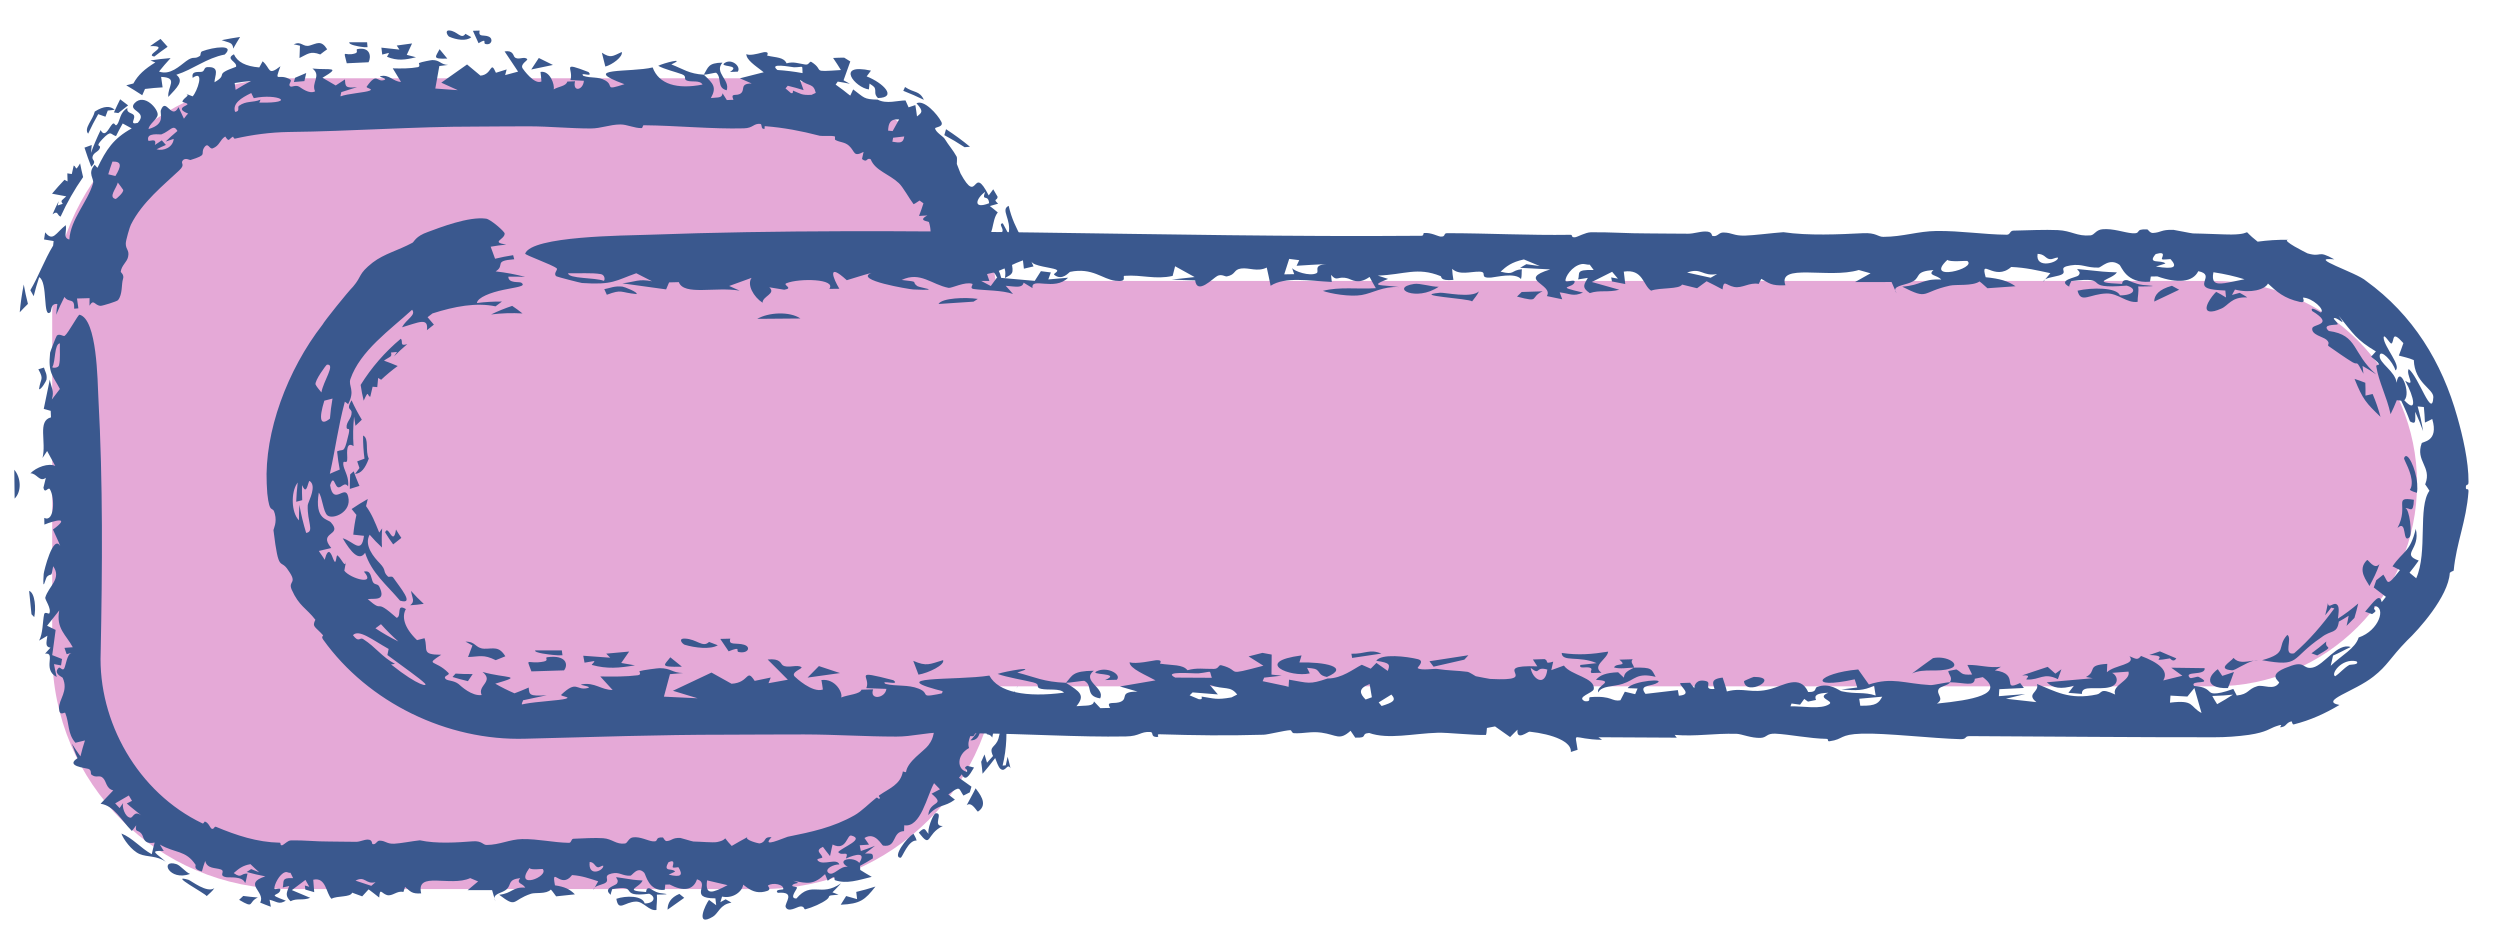
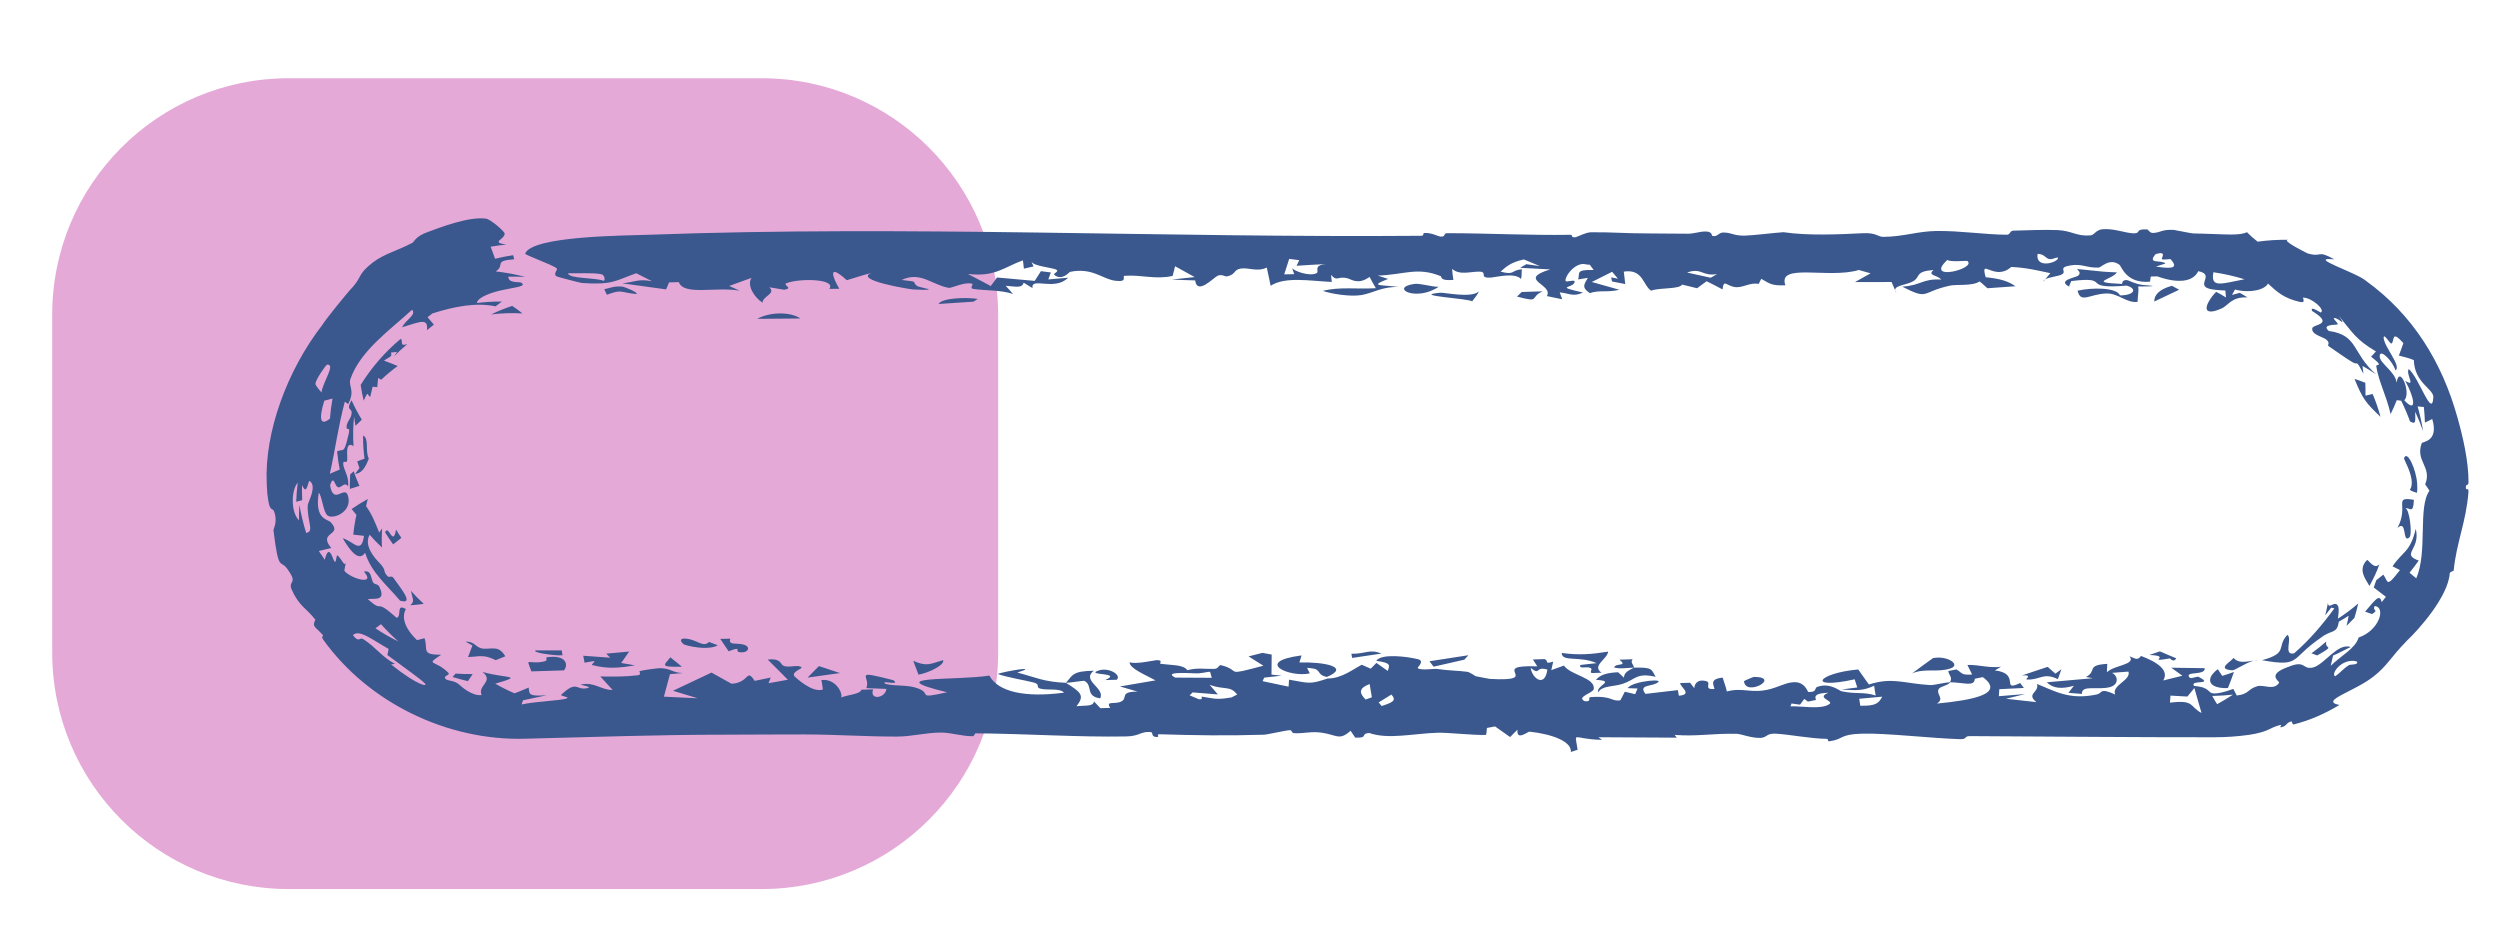
<svg xmlns="http://www.w3.org/2000/svg" fill="none" height="100%" overflow="visible" preserveAspectRatio="none" style="display: block;" viewBox="0 0 74 28" width="100%">
  <g id="bottom-handle">
    <g id="base">
-       <path d="M1.545 19.316V9.316C1.545 5.45 4.679 2.316 8.545 2.316H22.545C26.411 2.316 29.545 5.45 29.545 9.316V19.316C29.545 23.182 26.411 26.316 22.545 26.316H8.545C4.679 26.316 1.545 23.182 1.545 19.316Z" fill="#E5A9D7" />
-       <path d="M4.568 1.674C4.252 1.632 5.085 1.344 4.444 1.365C4.544 1.292 4.648 1.221 4.752 1.152C4.822 1.229 4.893 1.307 4.961 1.385C4.827 1.478 4.696 1.574 4.568 1.674C4.568 1.674 4.568 1.674 4.568 1.674ZM4.982 2.869C4.949 2.561 5.298 2.297 4.769 2.276C4.783 2.38 4.797 2.483 4.813 2.586C4.641 2.595 4.467 2.611 4.292 2.633C4.263 2.695 4.236 2.757 4.21 2.819C4.056 2.718 3.898 2.62 3.737 2.525C3.807 2.506 3.878 2.488 3.948 2.471C4.093 2.208 4.282 2.045 4.597 1.848C4.549 1.828 4.501 1.808 4.453 1.789C4.653 1.758 4.853 1.734 5.05 1.719C4.932 1.847 4.805 1.993 4.707 2.117C5.034 2.241 5.327 1.942 5.508 1.811C5.75 1.634 5.734 1.777 5.918 1.655C5.948 1.636 5.92 1.541 5.985 1.518C6.313 1.394 6.976 1.301 6.653 1.614C6.105 1.72 5.727 2.051 5.219 2.213C5.459 2.398 5.24 2.591 4.982 2.869ZM13.95 1.1C13.803 1.23 13.502 1.177 13.299 1.087C13.299 1.087 13.299 1.087 13.298 1.087C13.254 1.067 13.152 0.895 13.298 0.902C13.537 0.914 13.652 1.185 13.777 1.001C13.833 1.035 13.892 1.066 13.95 1.1ZM14.468 1.084C14.614 1.15 14.548 1.355 14.365 1.3C14.365 1.3 14.365 1.3 14.365 1.3C14.289 1.277 14.439 1.115 14.165 1.279C14.109 1.152 14.054 1.035 13.998 0.912C14.065 0.91 14.127 0.906 14.197 0.905C14.15 1.115 14.322 1.018 14.468 1.084ZM6.903 1.439C6.891 1.248 6.782 1.27 6.561 1.189C6.742 1.151 6.925 1.12 7.107 1.094C7.035 1.209 6.968 1.323 6.903 1.439ZM3.191 3.272C3.191 3.272 3.191 3.272 3.19 3.272C3.166 3.333 3.143 3.395 3.121 3.455C3.05 3.429 2.979 3.403 2.907 3.379C2.799 3.569 2.699 3.762 2.609 3.957C2.472 3.799 2.751 3.549 2.805 3.302C3.075 3.131 3.267 3.13 3.395 3.25C3.327 3.256 3.259 3.263 3.191 3.272ZM29.142 22.333C29.168 22.413 29.193 22.494 29.216 22.576C29.277 22.511 29.331 22.444 29.393 22.378C29.256 22.073 29.466 22.144 29.555 21.861C29.792 20.98 29.343 21.157 30.048 20.456C29.908 21.105 30.213 20.902 30.314 21.36C30.143 21.399 29.899 20.929 29.764 21.17C29.81 21.651 29.806 22.134 29.677 22.662C29.708 22.659 29.739 22.657 29.77 22.654C29.79 22.569 29.809 22.485 29.826 22.4C29.857 22.513 29.885 22.625 29.911 22.742C29.814 22.565 29.767 22.879 29.615 22.759C29.548 22.706 29.499 22.54 29.457 22.439C29.337 22.597 29.214 22.755 29.084 22.903C29.074 22.784 29.06 22.666 29.043 22.55C29.077 22.478 29.11 22.407 29.14 22.334C29.141 22.334 29.141 22.333 29.142 22.333ZM0.423 13.905C0.618 14.131 0.65 14.543 0.433 14.759C0.43 14.474 0.426 14.19 0.423 13.905ZM3.502 3.347C3.459 3.341 3.417 3.334 3.373 3.328C3.43 3.198 3.492 3.068 3.557 2.939C3.636 2.999 3.714 3.059 3.792 3.119C3.694 3.193 3.597 3.269 3.502 3.347ZM10.879 1.396C10.796 1.402 10.789 1.399 10.686 1.385C10.686 1.385 10.686 1.385 10.686 1.385C10.645 1.38 10.303 1.325 10.341 1.251C10.511 1.25 10.692 1.251 10.866 1.251C10.871 1.299 10.872 1.347 10.879 1.396ZM8.879 1.353C8.879 1.353 8.879 1.353 8.878 1.353C8.817 1.342 8.758 1.319 8.694 1.315C8.924 1.199 8.96 1.407 9.169 1.348C9.378 1.289 9.507 1.174 9.684 1.459C9.618 1.501 9.547 1.562 9.479 1.612C9.183 1.498 9.103 1.605 8.865 1.717C8.87 1.596 8.875 1.475 8.879 1.353ZM30.373 18.563C30.233 18.507 30.371 18.444 30.372 18.437C30.372 18.437 30.373 18.437 30.373 18.437C30.242 17.936 30.451 18.503 30.473 18.029C30.508 18.1 30.545 18.169 30.581 18.239C30.513 18.347 30.436 18.458 30.373 18.563ZM26.737 2.688C26.755 2.65 26.771 2.612 26.789 2.575C27.054 2.756 27.217 2.675 27.347 2.955C27.146 2.857 26.942 2.768 26.737 2.688C26.737 2.688 26.737 2.688 26.737 2.688ZM12.313 1.694C11.997 1.773 11.764 1.807 11.461 1.683C11.461 1.683 11.461 1.682 11.46 1.682C11.443 1.675 11.527 1.589 11.505 1.567C11.442 1.58 11.377 1.6 11.314 1.615C11.306 1.547 11.298 1.478 11.289 1.41C11.467 1.429 11.645 1.449 11.823 1.468C11.797 1.428 11.77 1.388 11.743 1.348C11.895 1.327 12.046 1.307 12.197 1.286C12.145 1.398 12.092 1.511 12.04 1.624C12.131 1.648 12.222 1.67 12.313 1.694ZM29.54 6.916C29.565 6.851 29.668 6.921 29.677 6.829C29.686 6.737 29.553 6.621 29.683 6.61C29.74 6.711 29.798 6.818 29.852 6.924C29.95 6.488 29.602 6.21 29.857 6.093C29.941 6.466 30.075 6.738 30.253 7.068C30.035 7.111 29.747 6.84 29.613 7.11C29.59 7.045 29.564 6.979 29.541 6.917C29.54 6.916 29.54 6.916 29.54 6.916ZM3.64 8.262C3.592 8.397 3.633 8.721 3.491 8.886C3.456 8.924 3.032 9.054 2.978 9.053C2.794 9.042 2.78 8.832 2.649 9.048C2.651 8.973 2.648 8.899 2.651 8.825C2.527 8.828 2.403 8.832 2.279 8.836C2.29 8.934 2.304 9.031 2.32 9.127C2.279 9.13 2.237 9.134 2.196 9.138C2.21 8.788 2.043 8.987 1.908 8.789C1.82 8.959 1.739 9.134 1.664 9.316C1.673 9.211 1.683 9.088 1.698 8.998C1.489 8.975 1.531 9.201 1.493 9.239C1.258 9.456 1.425 8.344 1.16 8.204C1.099 8.383 1.044 8.576 0.997 8.767C0.964 8.708 0.931 8.649 0.898 8.59C1.149 8.167 1.308 7.706 1.573 7.269C1.577 7.224 1.582 7.179 1.587 7.135C1.493 7.119 1.399 7.103 1.304 7.088C1.314 7.018 1.325 6.947 1.337 6.877C1.57 7.171 1.649 6.894 1.947 6.664C1.984 6.863 1.854 7.038 2.052 7.09C2.09 6.488 2.59 5.983 2.753 5.43C2.796 5.291 2.576 5.136 2.803 4.877C2.819 4.904 2.859 4.938 2.885 4.967C3.143 4.433 3.351 4.102 3.899 3.801C3.811 3.751 3.722 3.702 3.632 3.655C3.562 3.778 3.495 3.904 3.434 4.029C3.261 3.982 3.305 3.832 3.024 4.126C2.8 4.372 2.985 4.272 2.96 4.37C2.928 4.501 2.764 4.502 2.737 4.648C2.718 4.76 2.884 4.755 2.702 4.938C2.63 4.755 2.562 4.563 2.501 4.37C2.572 4.342 2.644 4.317 2.716 4.292C2.706 4.371 2.698 4.449 2.691 4.528C2.775 4.299 2.866 4.084 2.979 3.85C3.096 4.075 3.205 3.834 3.286 3.721C3.41 3.544 3.39 3.789 3.473 3.677C3.555 3.565 3.548 3.324 3.773 3.197C3.734 3.365 3.937 3.328 3.97 3.429C4.002 3.528 3.821 3.702 4.077 3.637C4.397 3.289 3.76 3.296 3.986 3.05C4.276 2.752 4.688 3.231 4.667 3.401C4.652 3.533 4.401 3.684 4.398 3.82C4.918 3.67 4.723 3.373 4.763 3.259C4.913 2.86 5.076 3.577 5.284 3.172C5.34 3.291 5.39 3.398 5.444 3.513C5.488 3.462 5.51 3.414 5.569 3.363C5.25 3.239 5.42 3.163 5.509 3.119C5.649 3.05 5.378 3.043 5.4 2.996C5.463 2.868 5.645 2.828 5.496 2.772C5.564 2.798 5.635 2.824 5.702 2.852C5.834 2.719 6.074 2.041 5.702 2.305C5.663 2.1 5.837 2.137 5.953 2.128C6.069 2.12 6.025 1.998 6.128 1.988C6.537 1.96 6.349 2.252 6.349 2.435C6.79 2.181 6.291 2.225 6.987 1.977C7.031 1.822 6.651 1.75 6.924 1.607C7.029 1.838 7.27 1.962 7.675 1.996C7.707 1.935 7.74 1.874 7.774 1.814C8.018 2.021 7.914 2.261 8.301 1.961C8.117 2.465 8.232 2.175 8.545 2.329C8.56 2.337 8.576 2.345 8.592 2.355C8.662 2.398 8.501 2.506 8.598 2.56C8.642 2.585 8.75 2.504 8.857 2.567C8.91 2.598 9.156 2.798 9.327 2.703C9.202 2.451 9.526 2.237 9.248 2.029C9.762 2.08 10.121 1.959 9.546 2.302C9.676 2.379 9.806 2.454 9.937 2.53C10.028 2.47 10.119 2.411 10.211 2.351C10.225 2.558 10.211 2.616 10.569 2.579C10.413 2.628 10.259 2.678 10.103 2.727C10.098 2.769 10.076 2.812 10.081 2.853C10.272 2.773 10.81 2.739 10.94 2.684C11.071 2.629 10.819 2.614 10.856 2.561C11.169 2.12 11.144 2.445 11.369 2.37C11.5 2.325 11.186 2.276 11.257 2.257C11.518 2.187 11.639 2.421 11.87 2.424C11.788 2.292 11.707 2.157 11.626 2.023C11.869 2.03 12.14 2.031 12.366 1.988C12.455 1.972 12.388 1.873 12.402 1.866C12.474 1.832 12.766 1.778 12.797 1.778C13.03 1.777 13.037 1.914 13.263 1.922C13.174 1.933 13.091 1.944 13.004 1.955C12.964 2.177 12.924 2.398 12.885 2.621C13.107 2.637 13.328 2.653 13.551 2.669C13.388 2.595 13.225 2.521 13.062 2.447C13.317 2.268 13.571 2.088 13.825 1.908C13.957 2.018 14.089 2.129 14.222 2.239C14.581 2.21 14.508 1.763 14.679 2.154C14.785 2.121 14.891 2.088 14.997 2.055C14.982 2.111 14.967 2.167 14.952 2.223C15.079 2.189 15.207 2.155 15.335 2.12C15.2 1.922 15.069 1.714 14.936 1.522C15.187 1.479 15.192 1.647 15.23 1.688C15.329 1.799 15.526 1.65 15.605 1.752C15.632 1.788 15.386 1.898 15.471 2.026C15.487 2.05 15.817 2.519 16.027 2.411C16.024 2.326 16.007 2.222 15.999 2.129C16.282 2.078 16.426 2.521 16.389 2.645C16.539 2.558 16.76 2.551 16.791 2.415C16.868 2.412 16.944 2.408 17.021 2.405C16.941 2.736 17.262 2.675 17.283 2.391C17.151 2.384 17.018 2.377 16.886 2.37C16.986 2.021 16.584 1.811 17.421 2.133C17.581 2.315 17.137 2.109 17.267 2.245C17.493 2.324 17.706 2.257 17.921 2.384C18.189 2.541 17.86 2.693 18.484 2.492C17.107 1.989 18.673 2.153 19.319 1.996C19.497 2.493 20.043 2.651 20.795 2.503C20.717 2.365 20.48 2.436 20.344 2.39C20.207 2.345 20.355 2.263 20.185 2.198C20.015 2.134 19.655 2.046 19.483 1.948C19.628 1.87 20.347 1.685 19.872 1.907C20.227 2.044 20.393 2.185 20.833 2.211C20.965 1.995 20.955 1.861 21.384 1.854C21.13 2.154 21.617 2.362 21.51 2.672C21.206 2.6 21.376 2.299 21.2 2.155C21.182 2.141 20.899 2.216 20.833 2.211C21.119 2.481 21.218 2.582 21.042 2.903C21.244 2.875 21.37 2.915 21.388 2.762C21.43 2.828 21.473 2.895 21.514 2.962C21.58 2.96 21.639 2.954 21.709 2.955C21.613 2.724 21.799 2.866 21.931 2.761C22.064 2.656 21.886 2.473 22.25 2.471C22.128 2.416 22.018 2.37 21.9 2.318C22.115 2.264 22.33 2.209 22.545 2.154C22.565 2.149 22.586 2.144 22.606 2.14C22.588 2.124 22.567 2.108 22.545 2.091C22.367 1.953 22.084 1.767 22.093 1.601C22.177 1.656 22.423 1.592 22.545 1.56C22.582 1.551 22.609 1.544 22.618 1.543C22.793 1.527 22.695 1.643 22.709 1.646C22.975 1.708 23.2 1.688 23.282 1.875C23.488 1.815 23.631 1.88 23.84 1.911C23.954 1.929 23.956 1.797 24.019 1.834C24.434 2.098 23.96 2.136 24.891 2.073C24.817 1.954 24.742 1.834 24.66 1.716C24.768 1.71 24.877 1.706 24.987 1.706C25.049 1.743 25.109 1.781 25.169 1.819C25.102 2.005 25.035 2.191 24.969 2.377C25.032 2.411 25.095 2.445 25.157 2.48C25.037 2.455 24.917 2.433 24.797 2.415C24.776 2.444 24.756 2.474 24.735 2.504C24.886 2.609 25.029 2.719 25.167 2.833C25.196 2.771 25.225 2.708 25.254 2.646C25.584 2.889 25.556 2.941 25.979 2.949C26.232 3.088 26.585 2.972 26.803 2.973C26.834 3.04 26.864 3.109 26.894 3.177C26.96 3.154 27.027 3.132 27.094 3.11C27.113 3.222 27.13 3.335 27.143 3.446C27.288 3.332 27.348 3.301 27.128 3.058C27.352 2.938 27.748 3.383 27.86 3.599C27.949 3.76 27.679 3.764 27.68 3.796C27.68 3.9 27.924 4.047 27.956 4.1C28.088 4.315 28.209 4.439 28.317 4.637C28.338 4.676 28.319 4.843 28.322 4.853C28.355 4.927 28.421 5.116 28.432 5.135C28.971 6.126 28.768 4.813 29.266 5.784C29.311 5.723 29.356 5.664 29.4 5.603C29.444 5.675 29.488 5.75 29.529 5.824C29.526 5.946 29.377 5.874 29.544 6.029C29.462 6.053 29.381 6.076 29.3 6.099C29.379 6.16 29.456 6.221 29.534 6.288C29.332 6.538 29.442 7.037 29.104 7.11C28.991 7.132 28.765 6.862 28.709 7.069C28.734 7.208 28.832 7.073 28.858 7.125C29.04 7.51 28.838 7.541 28.932 7.691C29.019 7.696 29.108 7.703 29.197 7.711C29.188 7.781 29.179 7.851 29.169 7.921C29.227 7.924 29.285 7.929 29.343 7.933C29.334 7.87 29.322 7.8 29.313 7.742C29.551 7.766 29.77 8.518 29.542 8.255C29.451 8.149 29.443 7.937 29.216 8.113C29.286 8.298 29.353 8.514 29.408 8.718C29.353 8.729 29.299 8.739 29.244 8.75C29.3 9.021 29.502 8.758 29.619 8.746C29.628 8.811 29.635 8.878 29.642 8.944C29.59 8.975 29.535 9.004 29.485 9.034C29.569 9.033 29.77 9.063 29.699 9.264C29.666 9.355 29.549 9.281 29.494 9.316C29.471 9.33 29.458 9.362 29.467 9.432C29.6 9.414 29.761 9.328 29.804 9.593C29.665 9.62 29.539 9.656 29.393 9.677C29.526 10.007 29.313 10.156 29.467 10.544C29.565 10.789 29.912 11.126 29.377 11.284C29.363 11.464 29.496 11.407 29.526 11.46C29.668 11.711 29.414 11.898 29.399 11.944C29.304 12.243 29.392 12.376 29.272 12.619C29.371 12.606 29.465 12.599 29.561 12.588C29.413 12.366 29.42 12.253 29.452 11.941C29.472 12.046 29.492 12.15 29.512 12.255C29.592 12.238 29.672 12.221 29.752 12.204C29.436 11.239 29.936 11.464 30.045 12.274C29.896 12.343 29.748 12.416 29.599 12.485C29.824 12.952 29.629 13.172 29.582 13.701C29.577 13.764 29.662 13.993 29.667 14.091C29.667 14.089 29.668 14.088 29.668 14.086C29.809 14.148 29.873 14.065 29.999 14.055C30.014 14.108 30.03 14.161 30.046 14.215C29.95 14.334 29.872 14.292 29.894 14.526C29.99 14.495 30.085 14.463 30.18 14.432C30.183 14.689 30.08 14.857 30.125 15.096C30.089 15.056 30.052 15.016 30.016 14.976C29.924 15.496 29.365 15.082 29.643 15.475C29.595 15.5 29.545 15.524 29.496 15.55C29.484 15.387 29.473 15.226 29.461 15.064C29.392 15.061 29.323 15.057 29.254 15.055C29.274 15.228 29.296 15.402 29.317 15.575C29.27 15.449 29.224 15.322 29.177 15.195C29.144 15.396 29.111 15.597 29.078 15.798C29.332 15.584 29.363 15.861 29.615 15.809C29.405 16.164 29.129 16.444 29.306 16.995C29.341 17.104 29.517 17.045 29.303 17.355C29.583 17.28 29.714 17.668 29.98 17.618C29.968 17.51 29.959 17.398 29.944 17.294C29.851 17.413 29.597 17.433 29.522 17.252C29.426 17.02 29.602 16.683 29.32 16.697C29.333 16.605 29.341 16.519 29.352 16.43C29.422 16.467 29.493 16.503 29.563 16.539C29.453 16.284 29.489 16.124 29.665 16.002C29.706 16.305 29.746 16.608 29.786 16.912C29.798 16.867 29.81 16.822 29.821 16.777C30.002 17.007 30.172 16.77 30.21 17.198C30.128 17.196 30.046 17.194 29.963 17.191C30.183 17.347 30.182 17.774 30.435 17.638C30.358 17.767 30.308 17.793 30.445 17.866C30.252 18.207 30.009 18.425 29.718 18.304C29.765 18.431 29.812 18.557 29.859 18.683C29.938 18.61 30.017 18.537 30.097 18.464C30.092 18.684 30.087 18.905 30.082 19.124C29.847 19.145 30.011 18.701 29.801 18.829C29.759 18.855 29.849 18.973 29.825 19.004C29.568 19.332 29.754 18.817 29.557 18.914C29.514 19.258 29.338 19.166 29.334 19.316C29.332 19.378 29.361 19.48 29.434 19.679C29.365 19.694 29.295 19.708 29.227 19.72C29.208 19.943 29.361 19.936 29.369 20.137C29.372 20.265 29.084 20.372 29.24 20.535C29.267 20.567 29.642 20.39 29.526 20.88C29.425 21.256 29.237 21.041 29.104 21.213C28.976 21.377 29.117 21.931 28.724 21.915C28.808 21.838 28.881 21.724 28.958 21.628C28.907 21.559 28.856 21.493 28.803 21.427C28.807 21.704 28.604 21.911 28.684 22.141C28.306 22.346 28.321 22.787 28.626 22.847C28.649 22.721 28.474 22.772 28.626 22.667C28.694 22.685 28.762 22.702 28.831 22.719C28.684 22.971 28.576 23.139 28.468 22.919C28.441 22.954 28.414 22.988 28.386 23.022C28.509 23.11 28.633 23.197 28.755 23.285C28.74 23.341 28.723 23.397 28.706 23.453C28.644 23.486 28.581 23.518 28.518 23.549C28.371 23.341 28.443 23.236 28.071 23.516C28.136 23.567 28.2 23.618 28.265 23.669C27.943 23.908 27.79 23.786 27.477 24.128C27.513 23.681 28.013 23.861 27.574 23.494C27.657 23.453 27.741 23.409 27.823 23.363C27.765 23.302 27.707 23.241 27.648 23.182C27.438 23.554 27.255 24.508 26.766 24.428C26.766 24.486 26.761 24.54 26.76 24.601C26.389 24.615 26.562 25.095 26.139 25.03C26.096 25.02 25.905 24.604 25.588 24.805C25.625 24.853 25.679 24.939 25.723 25.001C25.63 25.01 25.538 25.016 25.447 25.02C25.459 25.076 25.47 25.133 25.481 25.19C25.621 25.143 25.761 25.093 25.899 25.036C25.803 25.115 25.703 25.192 25.602 25.265C25.787 25.271 25.854 25.233 25.836 25.409C25.712 25.486 25.586 25.56 25.457 25.629C25.459 25.669 25.461 25.709 25.463 25.75C25.574 25.821 25.687 25.887 25.804 25.955C25.404 26.051 25.072 26.172 24.721 26.056C24.661 26.036 24.788 25.848 24.5 26.07C24.473 25.998 24.447 25.941 24.422 25.875C24.086 26.189 23.919 26.16 23.479 26.069C23.772 26.171 23.516 26.115 23.456 26.201C23.414 26.26 23.602 26.226 23.589 26.284C23.578 26.343 23.35 26.599 23.574 26.596C24.03 26.058 24.286 26.573 24.895 26.145C24.814 26.236 24.728 26.326 24.64 26.413C24.701 26.437 24.755 26.459 24.822 26.482C24.412 26.513 24.617 26.511 24.475 26.624C24.333 26.736 24.045 26.862 23.844 26.914C23.781 26.931 23.831 26.819 23.686 26.832C23.591 26.841 23.335 27.024 23.256 26.85C23.21 26.736 23.581 26.38 23.023 26.428C22.91 26.321 23.179 26.338 23.183 26.322C23.216 26.183 22.88 26.108 22.73 26.213C22.718 26.223 22.845 26.326 22.711 26.371C22.652 26.391 22.597 26.402 22.545 26.407C22.321 26.426 22.167 26.32 21.998 26.186C21.976 26.379 21.707 26.611 21.373 26.539C21.356 26.595 21.339 26.651 21.322 26.706C21.374 26.677 21.426 26.648 21.478 26.619C21.535 26.654 21.595 26.679 21.65 26.72C21.314 26.767 21.266 27.035 21.105 27.132C20.553 27.466 20.887 26.76 20.987 26.638C21.059 26.688 21.128 26.742 21.199 26.794C21.191 26.727 21.183 26.659 21.176 26.591C20.35 26.593 21.05 26.153 20.631 26.027C20.523 26.359 20.215 26.391 19.822 26.181C19.779 26.182 19.735 26.183 19.692 26.185C19.684 26.233 19.685 26.307 19.673 26.339C19.2 26.395 19.116 25.884 19.071 25.836C18.872 25.621 18.717 25.918 18.659 25.921C18.412 25.931 18.34 25.799 18.105 25.856C17.852 25.917 18.025 26.018 17.948 26.109C17.886 26.181 17.687 26.194 17.605 26.268C17.637 26.207 17.674 26.148 17.706 26.086C17.444 26.003 17.23 25.922 16.933 25.902C16.597 26.348 16.311 25.595 16.427 26.206C16.709 26.248 16.866 26.317 17.017 26.473C16.832 26.493 16.647 26.512 16.462 26.532C16.408 26.465 16.37 26.4 16.306 26.331C16.168 26.474 15.847 26.413 15.721 26.454C15.132 26.65 15.314 26.893 14.776 26.485C15.164 26.445 15.164 26.247 15.548 26.274C15.465 26.133 15.27 26.162 15.396 25.992C15.024 26.034 15.144 26.186 15 26.32C14.875 26.436 14.623 26.443 14.637 26.593C14.612 26.511 14.592 26.43 14.566 26.348C14.325 26.348 14.084 26.348 13.843 26.349C13.946 26.263 14.049 26.176 14.152 26.09C14.074 26.057 13.996 26.025 13.918 25.992C13.326 26.261 12.304 25.768 12.467 26.444C12.181 26.465 12.146 26.381 11.99 26.253C11.973 26.304 11.957 26.347 11.94 26.404C11.755 26.35 11.614 26.543 11.451 26.493C11.288 26.443 11.248 26.261 11.224 26.567C11.119 26.479 11.014 26.406 10.91 26.325C10.846 26.394 10.783 26.463 10.721 26.532C10.622 26.496 10.523 26.459 10.424 26.423C10.371 26.569 9.983 26.506 9.812 26.604C9.65 26.447 9.654 25.951 9.272 26.04C9.282 26.163 9.291 26.285 9.301 26.408C9.214 26.383 9.126 26.357 9.038 26.331C9.032 26.291 9.028 26.251 9.023 26.211C9.067 26.224 9.111 26.236 9.156 26.249C9.117 26.181 9.079 26.113 9.041 26.045C8.907 26.146 8.774 26.246 8.639 26.347C8.82 26.423 9.001 26.499 9.183 26.576C8.955 26.666 8.797 26.576 8.6 26.676C8.578 26.655 8.56 26.634 8.545 26.615C8.449 26.492 8.492 26.403 8.545 26.267C8.55 26.253 8.556 26.239 8.561 26.225C8.556 26.226 8.55 26.227 8.545 26.229C8.487 26.243 8.428 26.256 8.369 26.269C8.409 26.111 8.339 26.009 8.545 25.993C8.58 25.991 8.623 25.99 8.676 25.992C8.651 25.94 8.624 25.89 8.599 25.835C8.579 25.838 8.562 25.835 8.545 25.831C8.512 25.821 8.481 25.805 8.439 25.818C8.27 25.871 8.117 26.185 8.121 26.299C8.125 26.359 8.309 26.254 8.299 26.337C8.277 26.541 7.846 26.434 8.461 26.66C8.25 26.786 8.204 26.686 7.979 26.633C7.992 26.702 8.004 26.771 8.017 26.84C7.91 26.802 7.806 26.761 7.702 26.717C7.874 26.386 7.169 26.164 7.853 25.94C7.666 25.905 7.482 25.862 7.302 25.811C7.346 25.782 7.39 25.754 7.434 25.725C7.513 25.758 7.592 25.789 7.672 25.819C7.584 25.741 7.497 25.661 7.414 25.579C7.178 25.619 7.061 25.718 6.918 25.843C7.164 26.017 7.111 25.847 7.326 25.858C7.301 25.953 7.295 26.043 7.257 26.141C7.182 25.923 6.792 25.983 6.703 25.966C6.441 25.922 6.695 25.789 6.531 25.734C6.369 25.68 6.132 25.72 6.074 25.483C6.035 25.587 6.003 25.698 5.976 25.796C5.704 25.724 5.808 25.622 5.788 25.596C5.496 25.158 5.187 25.262 4.732 24.998C4.768 25.063 4.807 25.126 4.846 25.189C4.385 25.168 4.641 25.26 4.907 25.509C4.635 25.319 4.366 25.377 4.134 25.28C3.9 25.185 3.645 24.833 3.594 24.672C3.93 24.807 4.158 25.101 4.492 25.285C4.52 25.167 4.541 25.066 4.578 24.94C4.261 25.005 4.251 24.794 4.216 24.726C4.111 24.522 3.984 24.679 4.032 24.43C3.986 24.49 3.947 24.54 3.904 24.597C3.586 24.277 3.375 23.845 2.977 23.791C3.101 23.657 3.225 23.533 3.352 23.396C3.135 23.34 3.156 23.131 3.047 23.027C2.938 22.92 2.847 23.049 2.702 22.925C2.676 22.902 2.718 22.796 2.618 22.759C2.519 22.728 1.92 22.677 2.297 22.442C2.228 22.299 2.18 22.157 2.127 22.011C2.209 22.141 2.293 22.267 2.381 22.388C2.42 22.227 2.465 22.071 2.515 21.917C2.421 21.941 2.326 21.964 2.233 21.986C1.994 21.714 2.058 21.424 1.933 21.107C1.913 21.052 1.764 21.234 1.747 20.97C1.734 20.701 2.038 20.46 1.854 20.06C1.845 20.041 1.563 19.937 1.738 19.767C1.778 19.73 1.851 19.871 1.9 19.788C1.948 19.704 1.983 19.355 2.117 19.328C2.07 19.332 2.022 19.354 1.974 19.365C1.968 19.348 1.962 19.332 1.956 19.316C1.94 19.27 1.924 19.223 1.908 19.177C1.99 19.171 2.072 19.164 2.154 19.158C1.963 18.795 1.65 18.607 1.754 18.068C1.634 18.22 1.514 18.371 1.394 18.522C1.478 18.564 1.563 18.605 1.647 18.646C1.617 18.869 1.587 19.093 1.557 19.316C1.553 19.341 1.55 19.366 1.547 19.392C1.643 19.432 1.739 19.469 1.836 19.506C1.825 19.569 1.816 19.632 1.807 19.696C1.737 19.684 1.667 19.671 1.598 19.658C1.621 19.787 1.648 19.914 1.678 20.039C1.239 19.812 1.673 19.307 1.334 19.348C1.343 19.337 1.353 19.326 1.362 19.316C1.406 19.268 1.45 19.219 1.494 19.171C1.328 19.146 1.376 19.026 1.402 18.817C1.32 18.865 1.24 18.918 1.157 18.962C1.272 18.758 1.261 18.396 1.306 18.184C1.325 18.091 1.445 18.184 1.459 18.157C1.533 18.015 1.323 17.744 1.34 17.688C1.439 17.349 1.835 17.129 1.574 16.76C1.509 17.141 1.537 16.934 1.391 17.07C1.346 17.112 1.251 17.605 1.293 16.988C1.298 16.915 1.572 15.796 1.783 16.164C1.716 15.983 1.638 15.841 1.567 15.675C2.121 15.27 1.6 15.41 1.314 15.528C1.313 15.461 1.31 15.398 1.31 15.33C1.611 15.475 1.629 14.734 1.477 14.482C1.427 14.398 1.331 14.634 1.285 14.439C1.306 14.346 1.333 14.241 1.357 14.143C1.167 14.285 1.093 14.006 0.9 14.01C1.072 13.831 1.438 13.695 1.636 13.793C1.556 13.645 1.476 13.497 1.395 13.35C1.349 13.418 1.304 13.488 1.258 13.556C1.379 13.074 1.102 12.454 1.509 12.354C1.507 12.29 1.504 12.225 1.501 12.161C1.432 12.141 1.364 12.122 1.295 12.103C1.354 11.814 1.414 11.525 1.474 11.236C1.517 11.494 1.614 11.555 1.535 11.825C1.614 11.721 1.694 11.615 1.773 11.513C1.56 11.107 1.42 11.051 1.483 10.439C1.486 10.412 1.665 9.95 1.682 9.934C1.762 9.861 1.877 9.971 1.917 9.939C2.03 9.849 2.312 9.305 2.355 9.316C2.878 9.449 2.885 11.28 2.912 11.775C3.05 14.308 3.029 16.814 2.98 19.316C2.9 21.362 4.083 23.461 5.992 24.372C6.03 24.391 6.048 24.313 6.066 24.318C6.173 24.35 6.222 24.504 6.259 24.526C6.336 24.57 6.335 24.449 6.394 24.474C7.001 24.727 7.608 24.93 8.281 24.944C8.324 24.944 8.276 25.032 8.354 25.019C8.385 25.013 8.469 24.932 8.545 24.893C8.572 24.882 8.599 24.875 8.624 24.875C9.01 24.868 9.334 24.911 9.741 24.909C9.964 24.908 10.298 24.92 10.546 24.918C10.656 24.917 10.771 24.854 10.879 24.852C11.034 24.849 11.002 24.976 11.026 24.984C11.13 25.018 11.144 24.879 11.243 24.883C11.427 24.889 11.437 24.982 11.67 24.974C11.836 24.968 12.217 24.895 12.428 24.873C12.919 24.981 13.538 24.938 13.996 24.903C14.267 24.882 14.293 25.012 14.403 25.011C14.793 25.009 15.089 24.843 15.455 24.837C15.941 24.83 16.371 24.94 16.842 24.948C16.918 24.949 16.901 24.83 16.976 24.827C17.253 24.816 17.607 24.794 17.854 24.811C18.129 24.83 18.231 25.003 18.5 24.968C18.579 24.957 18.602 24.805 18.735 24.786C18.946 24.756 19.177 24.889 19.325 24.904C19.527 24.924 19.351 24.77 19.624 24.79C19.635 24.791 19.676 24.901 19.735 24.896C19.905 24.881 19.888 24.794 20.138 24.803C20.162 24.804 20.492 24.909 20.525 24.909C20.719 24.911 21.109 24.948 21.223 24.925C21.633 24.846 21.311 24.68 21.659 25.04C21.812 24.952 21.964 24.863 22.127 24.777C22.018 24.857 22.459 24.972 22.49 24.965C22.511 24.96 22.529 24.954 22.545 24.948C22.689 24.881 22.604 24.769 22.838 24.78C22.511 25.12 23.178 24.807 23.316 24.768C24.013 24.627 24.66 24.492 25.294 24.132C25.506 24.011 25.736 23.774 25.934 23.618C25.981 23.581 25.994 23.669 26.036 23.637C26.077 23.605 25.978 23.575 26.027 23.541C26.325 23.332 26.658 23.226 26.725 22.834C26.758 22.841 26.776 22.856 26.818 22.855C26.858 22.534 27.35 22.235 27.479 22.061C27.679 21.801 27.601 21.671 27.715 21.469C27.867 21.205 28.225 20.82 27.787 20.906C27.834 20.706 27.877 20.514 27.951 20.316C27.959 20.294 28.056 20.328 28.059 20.319C28.084 20.262 27.998 20.228 28.001 20.188C28.006 20.078 28.086 20.271 28.079 20.112C28.074 20.028 28.005 19.971 28.022 19.748C28.032 19.605 28.038 19.462 28.037 19.316C28.036 17.741 28.06 16.069 28.072 14.481C28.073 14.36 27.975 14.44 27.981 14.287C28.003 13.756 28.167 12.806 28.145 12.349C28.122 11.891 27.98 11.994 27.92 11.708C27.909 11.653 27.99 11.698 27.991 11.648C27.998 11.312 28.125 10.91 28.144 10.638C28.157 10.457 28.029 10.472 28.02 10.347C28.007 10.161 28.136 9.969 28.14 9.869C28.148 9.664 28.132 9.487 28.117 9.316C28.097 9.14 28.07 8.977 28.082 8.781C28.055 8.797 28.03 8.808 28.003 8.822C27.972 8.418 27.896 8.019 27.777 7.632C27.758 7.658 27.739 7.684 27.72 7.709C27.587 7.262 27.851 7.213 27.321 7.463C27.291 7.441 27.256 7.418 27.227 7.397C27.512 7.299 27.615 6.946 27.497 6.575C27.488 6.545 27.143 6.539 27.451 6.377C27.353 6.38 27.288 6.386 27.203 6.392C27.251 6.27 27.294 6.145 27.334 6.018C27.296 5.99 27.258 5.963 27.219 5.936C27.16 5.971 27.105 6.017 27.043 6.045C26.923 5.891 26.724 5.527 26.605 5.42C26.314 5.148 25.902 5.049 25.773 4.715C25.639 4.648 25.684 4.839 25.515 4.707C25.531 4.637 25.547 4.569 25.562 4.496C25.249 4.66 25.32 4.486 25.129 4.313C25 4.198 24.869 4.219 24.73 4.144C24.694 4.125 24.734 4.045 24.707 4.037C24.616 4.008 24.327 4.034 24.266 4.019C23.702 3.873 23.213 3.781 22.655 3.735C22.595 3.731 22.671 3.82 22.609 3.815C22.561 3.812 22.55 3.779 22.545 3.744C22.538 3.708 22.539 3.671 22.502 3.667C22.3 3.65 22.299 3.792 22.017 3.799C21.089 3.824 20.023 3.717 19.053 3.707C19.023 3.707 19.025 3.791 18.992 3.792C18.777 3.796 18.56 3.683 18.365 3.684C18.042 3.686 17.799 3.803 17.48 3.803C16.855 3.802 16.298 3.742 15.656 3.739C15.13 3.736 14.674 3.747 14.098 3.747C12.263 3.745 10.401 3.886 8.545 3.907C8.007 3.916 7.481 3.985 6.96 4.103C6.911 4.114 6.908 4.038 6.895 4.045C6.763 4.12 6.786 4.219 6.667 4.04C6.501 4.144 6.506 4.31 6.3 4.39C6.191 4.435 6.165 4.176 6.036 4.38C5.926 4.569 6.164 4.575 5.634 4.737C5.621 4.741 5.48 4.655 5.406 4.753C5.335 4.85 5.5 4.859 5.303 5.045C4.849 5.475 4.205 5.984 3.874 6.652C3.848 6.693 3.719 7.121 3.723 7.214C3.724 7.394 3.837 7.402 3.791 7.605C3.758 7.76 3.599 7.85 3.574 8.042C3.572 8.065 3.686 8.13 3.64 8.262ZM28.879 23.335C28.954 23.448 29.285 23.8 28.95 24.022C28.919 24.041 28.771 23.707 28.614 23.834C28.701 23.662 28.797 23.503 28.878 23.334C28.879 23.334 28.879 23.335 28.879 23.335ZM0.584 9.244C0.609 8.967 0.649 8.692 0.703 8.421C0.737 8.616 0.778 8.808 0.827 8.995C0.745 9.075 0.663 9.158 0.584 9.244ZM28.003 3.824C28.003 3.824 28.003 3.824 28.002 3.824C28.246 3.982 28.483 4.155 28.712 4.344C28.658 4.348 28.605 4.352 28.552 4.357C28.355 4.227 28.155 4.108 27.952 4C27.969 3.942 27.986 3.883 28.003 3.824ZM25.987 2.902C25.861 2.776 25.938 2.718 25.89 2.597C25.89 2.598 25.89 2.598 25.89 2.598C25.877 2.566 25.778 2.497 25.738 2.474C25.73 2.531 25.726 2.59 25.719 2.647C25.319 2.6 24.702 1.858 25.781 2.09C25.738 2.147 25.696 2.204 25.653 2.261C26.155 2.459 26.568 2.89 25.987 2.902ZM25.913 26.242C25.603 26.64 25.463 26.755 24.885 26.78C24.941 26.695 24.995 26.609 25.046 26.523C25.152 26.555 25.26 26.586 25.369 26.614C25.37 26.614 25.37 26.614 25.37 26.614C25.362 26.543 25.354 26.471 25.345 26.401C25.535 26.356 25.725 26.303 25.913 26.242ZM10.264 1.873C10.15 1.419 10.183 1.683 10.51 1.581C10.623 1.545 10.513 1.465 10.583 1.452C10.964 1.38 10.994 1.684 10.909 1.843C10.694 1.854 10.477 1.864 10.265 1.873C10.265 1.873 10.265 1.873 10.264 1.873ZM1.794 6.411C1.794 6.411 1.794 6.412 1.793 6.412C1.687 6.378 1.726 6.214 1.555 6.344C1.611 6.212 1.672 6.083 1.736 5.955C1.726 5.997 1.716 6.04 1.708 6.082C1.758 6.065 1.809 6.049 1.859 6.033C1.767 5.932 1.854 5.921 1.961 5.812C1.821 5.783 1.681 5.757 1.54 5.733C1.659 5.591 1.782 5.453 1.908 5.322C1.939 5.338 1.97 5.354 2 5.37C1.997 5.291 1.994 5.211 1.993 5.131C2.038 5.138 2.081 5.145 2.125 5.152C2.143 5.068 2.162 4.984 2.182 4.9C2.278 4.937 2.211 5.104 2.371 4.836C2.397 4.973 2.427 5.108 2.46 5.242C2.203 5.609 1.98 6.001 1.794 6.411ZM13.24 1.734C12.768 1.753 12.901 1.681 13.011 1.456C13.087 1.548 13.164 1.641 13.24 1.734ZM29.927 13.338C30.08 13.475 30.232 13.613 30.38 13.753C30.466 14.032 30.186 14.311 30.076 14.101C29.945 13.848 30.092 13.584 29.927 13.338ZM29.984 19.721C30.07 19.361 30.24 19.707 30.34 19.804C30.163 19.899 30.168 20.04 30.12 20.268C30.137 20.049 29.969 19.78 29.984 19.721C29.984 19.721 29.984 19.721 29.984 19.721ZM29.934 7.736C29.898 7.592 29.822 7.461 29.837 7.32C29.991 7.32 29.927 7.615 30.091 7.374C30.119 7.467 30.145 7.562 30.169 7.656C30.068 7.615 30.02 7.71 29.934 7.736C29.934 7.736 29.934 7.736 29.934 7.736ZM17.815 1.56C18.083 1.734 18.134 1.66 18.405 1.539C18.443 1.681 18.12 1.918 17.918 1.97C17.884 1.834 17.849 1.697 17.815 1.56ZM0.862 17.489C1.043 17.553 1.066 18.029 1.013 18.266C0.986 18.238 0.959 18.209 0.932 18.181C0.909 17.951 0.885 17.719 0.862 17.489ZM30.094 20.376C30.104 20.338 30.113 20.302 30.12 20.268C30.117 20.307 30.11 20.343 30.094 20.376ZM18.26 26.155C18.373 25.985 18.038 25.927 18.445 25.994C18.445 25.994 18.445 25.994 18.445 25.994C18.713 26.037 18.773 26.049 19.021 26.062C18.932 26.281 18.427 26.359 19.123 26.404C19.132 26.404 19.114 26.274 19.225 26.292C19.259 26.298 19.369 26.404 19.536 26.435C19.59 26.445 19.996 26.478 19.443 26.48C19.459 26.633 19.43 26.787 19.431 26.935C19.215 26.978 19.049 26.679 18.821 26.687C18.482 26.698 18.309 27 18.244 26.604C18.529 26.507 19.019 26.505 19.083 26.742C19.358 26.745 19.438 26.55 19.215 26.454C18.262 26.576 18.954 26.165 18.119 26.32C18.11 26.375 18.075 26.434 18.08 26.486C17.826 26.293 18.22 26.215 18.26 26.155ZM20.253 26.576C20.088 26.692 19.924 26.809 19.76 26.926C19.76 26.736 19.851 26.566 20.11 26.459C20.157 26.498 20.205 26.537 20.253 26.576ZM6.345 26.288C6.29 26.379 6.197 26.448 6.118 26.525C6.08 26.446 4.962 25.86 5.581 26.043C5.664 26.072 6.133 26.448 6.345 26.288ZM15.949 1.716C16.089 1.785 16.228 1.854 16.367 1.923C16.153 1.967 15.939 2.012 15.725 2.057C15.8 1.943 15.874 1.829 15.949 1.716ZM29.746 15.611C29.75 15.552 29.891 15.747 29.869 15.515C29.96 15.688 30.036 15.851 30.122 16.02C30.055 16.07 29.988 16.122 29.921 16.172C29.964 16.212 30.007 16.252 30.05 16.292C29.952 16.268 29.857 16.247 29.757 16.222C29.967 15.937 29.729 15.871 29.746 15.611ZM29.037 7.223C29.223 7.106 29.47 7.472 29.377 7.065C29.534 7.097 29.646 7.199 29.722 7.441C29.681 7.493 29.639 7.545 29.596 7.596C29.736 7.568 29.804 7.616 29.934 7.736C29.934 7.736 29.933 7.736 29.933 7.737C30.021 8.117 29.963 8.106 29.746 8.23C29.813 7.813 29.594 7.837 29.411 7.612C29.283 7.458 29.253 7.223 29.037 7.223ZM7.632 26.566C7.329 26.704 7.55 26.914 7.078 26.635C7.12 26.596 7.16 26.558 7.2 26.52C7.344 26.539 7.488 26.555 7.632 26.566ZM29.159 5.68C28.891 5.871 28.779 6.209 29.278 6.016C29.255 5.728 29.047 5.986 29.159 5.68ZM29.475 19.578C29.484 19.456 29.512 19.372 29.555 19.316C29.653 19.187 29.83 19.22 29.966 19.316C29.997 19.339 30.026 19.366 30.052 19.395C29.984 19.427 29.916 19.458 29.848 19.487C29.877 19.576 29.904 19.663 29.929 19.754C29.779 19.692 29.627 19.634 29.475 19.578ZM21.607 2.13C21.972 1.896 21.214 2 21.468 1.853C21.672 1.736 21.94 1.973 21.839 2.121C21.768 2.125 21.69 2.128 21.608 2.13C21.608 2.13 21.608 2.13 21.607 2.13ZM23.755 2.164C23.735 1.907 23.811 1.989 23.504 1.992C23.418 1.986 22.735 1.845 23.011 2.072C23.253 2.087 23.507 2.119 23.755 2.164ZM27.494 24.685C27.424 24.607 27.616 24.081 27.698 24.073C27.698 24.073 27.698 24.073 27.698 24.073C27.941 24.053 27.581 24.466 27.908 24.449C27.396 24.692 27.582 25.141 27.197 24.646C27.405 24.423 27.385 24.614 27.494 24.685ZM1.376 11.24C1.376 11.24 1.376 11.24 1.376 11.239C1.371 11.273 1.211 11.552 1.155 11.518C1.203 11.183 1.309 11.243 1.135 10.931C1.191 10.914 1.245 10.899 1.301 10.88C1.335 11.004 1.402 11.073 1.376 11.24ZM5.216 25.576C5.338 25.61 5.49 25.817 5.626 25.869C5.004 26.092 4.717 25.426 5.216 25.576ZM4.982 2.87C4.982 2.87 4.982 2.87 4.982 2.869C4.982 2.87 4.982 2.87 4.982 2.87C4.982 2.87 4.982 2.87 4.982 2.87ZM14.665 26.678C14.65 26.648 14.641 26.623 14.637 26.6C14.637 26.598 14.637 26.596 14.637 26.594C14.646 26.622 14.655 26.649 14.665 26.678ZM26.658 25.39C26.399 25.384 26.841 24.785 27.04 24.68C27.072 24.744 27.111 24.794 27.132 24.88C26.88 24.86 26.709 25.39 26.658 25.39ZM29.824 10.211C29.82 10.764 29.219 10.044 29.699 10.015C29.708 10.016 29.823 10.197 29.824 10.211ZM29.37 21.832C29.247 21.633 29.11 21.89 29.285 21.467C29.338 21.456 29.391 21.444 29.444 21.432C29.423 21.566 29.399 21.699 29.37 21.832ZM29.035 13.83C29.136 14.525 29.315 15.19 29.817 14.738C29.801 14.685 29.785 14.632 29.769 14.579C29.524 14.571 29.658 14.377 29.666 14.093C29.569 14.052 29.546 13.894 29.464 13.865C29.304 13.808 29.192 13.989 29.035 13.83ZM8.7 2.427C8.711 2.385 8.722 2.343 8.734 2.302C8.844 2.255 8.954 2.208 9.064 2.161C9.046 2.241 9.028 2.321 9.01 2.401C8.907 2.41 8.804 2.419 8.701 2.427C8.701 2.427 8.7 2.427 8.7 2.427ZM20.93 26.059C20.867 26.519 21.088 26.434 21.536 26.201C21.334 26.154 21.132 26.106 20.93 26.059ZM26.422 3.88C26.487 3.765 26.551 3.651 26.614 3.535C26.338 3.51 26.297 3.665 26.288 3.867C26.332 3.871 26.377 3.875 26.422 3.88ZM23.407 2.751C23.496 2.79 23.463 2.679 23.473 2.682C23.701 2.773 23.721 2.824 24.023 2.807C24.064 2.788 24.105 2.768 24.147 2.749C24.076 2.451 23.946 2.571 23.678 2.363C23.717 2.464 23.753 2.566 23.787 2.668C23.633 2.62 23.477 2.576 23.317 2.538C23.295 2.565 23.273 2.592 23.251 2.618C23.304 2.661 23.357 2.71 23.407 2.751ZM7.432 2.396C7.269 2.411 7.108 2.431 6.946 2.458C6.956 2.525 6.966 2.592 6.975 2.659C7.122 2.567 7.274 2.479 7.432 2.396ZM17.605 26.268C17.592 26.292 17.579 26.316 17.568 26.341C17.569 26.311 17.583 26.288 17.605 26.268ZM1.746 10.813C1.794 10.629 1.763 10.364 1.773 10.163C1.603 10.179 1.65 10.691 1.548 10.871C1.578 10.899 1.727 10.89 1.746 10.813ZM29.495 18.92C29.411 18.874 29.327 18.828 29.242 18.783C29.251 18.671 29.261 18.56 29.27 18.448C29.201 18.445 29.131 18.441 29.062 18.438C29.152 18.931 28.953 18.817 28.756 19.062C29.002 19.014 29.248 18.968 29.495 18.92ZM3.416 5.21C3.59 4.923 3.616 4.773 3.328 4.783C3.283 4.908 3.241 5.034 3.204 5.159C3.275 5.175 3.346 5.192 3.416 5.21ZM11.117 26.112C10.819 26.19 10.814 25.911 10.523 26.067C10.679 26.118 10.835 26.17 10.99 26.221C11.032 26.185 11.075 26.148 11.117 26.112ZM25.201 24.733C25.068 24.69 25.06 25.206 24.645 24.998C24.611 25.118 24.599 25.225 24.569 25.34C24.498 25.25 24.424 25.159 24.359 25.067C24.359 25.067 24.358 25.067 24.358 25.067C24.105 25.182 24.313 25.261 24.341 25.372C24.352 25.419 24.123 25.4 24.215 25.482C24.377 25.627 24.77 25.388 24.845 25.588C24.672 25.579 24.391 25.725 24.521 25.836C24.67 25.958 24.871 25.611 25.094 25.661C24.717 25.439 25.263 25.335 25.435 25.542C25.646 25.212 25.338 25.279 25.039 25.412C25.145 25.147 24.915 25.362 24.81 25.22C24.964 25.062 25.602 24.839 25.201 24.733ZM28.952 10.934C28.965 11.171 28.849 11.542 29.021 11.704C29.121 11.799 29.199 11.427 29.356 11.683C29.34 11.452 29.279 11.4 29.141 11.439C29.125 11.386 29.108 11.333 29.092 11.281C29.119 11.256 29.146 11.231 29.173 11.207C29.116 11.179 29.06 11.151 29.003 11.124C29.014 11.069 29.025 11.012 29.037 10.956C29.009 10.949 28.984 10.938 28.952 10.934ZM3.409 23.78C3.452 23.827 3.495 23.873 3.54 23.919C3.56 23.891 3.58 23.861 3.6 23.832C3.617 23.809 3.633 23.787 3.649 23.764C3.599 23.855 3.694 24.191 3.861 24.204C3.943 24.209 3.967 23.98 4.181 24.134C4.035 24.014 3.892 23.908 3.753 23.783C3.805 23.758 3.856 23.731 3.908 23.705C3.907 23.705 3.907 23.705 3.907 23.704C3.875 23.652 3.844 23.599 3.813 23.546C3.679 23.626 3.545 23.704 3.409 23.78ZM26.414 4.195C26.643 4.234 26.736 4.24 26.766 4.04C26.766 4.039 26.766 4.039 26.766 4.039C26.655 4.049 26.544 4.062 26.436 4.077C26.429 4.116 26.421 4.156 26.414 4.195ZM15.671 25.692C15.193 26.355 16.268 25.949 16.064 25.723C16.054 25.712 15.715 25.765 15.671 25.692ZM29.268 19.655C29.269 19.543 29.267 19.43 29.262 19.316C29.262 19.302 29.261 19.288 29.261 19.274C29.224 19.288 29.187 19.302 29.15 19.316C29.105 19.332 29.061 19.347 29.016 19.362C29.102 19.457 29.186 19.554 29.268 19.655ZM4.633 4.419C4.844 4.481 5.121 4.359 5.142 4.111C5.062 4.136 4.982 4.162 4.902 4.191C5.014 4.083 5.129 3.977 5.252 3.877C5.128 3.657 5.045 3.875 4.777 3.978C4.738 3.99 4.317 3.91 4.389 4.16C4.405 4.208 4.657 4.054 4.584 4.291C4.66 4.245 4.719 4.197 4.789 4.154C4.83 4.199 4.87 4.244 4.911 4.29C4.817 4.33 4.725 4.373 4.633 4.419ZM28.972 12.315C28.958 12.64 29.059 12.681 29.239 12.748C29.218 12.597 29.198 12.445 29.178 12.294C29.11 12.301 29.041 12.307 28.972 12.315ZM6.958 3.311C7.118 3.3 7.017 3.175 7.073 3.133C7.292 2.975 7.479 3.047 7.711 2.95C7.699 2.98 7.687 3.008 7.676 3.037C7.676 3.037 7.676 3.037 7.676 3.037C8.827 3.062 8.212 2.754 7.512 2.906C7.487 2.855 7.462 2.804 7.437 2.754C7.133 2.9 6.877 3.065 6.958 3.311ZM19.912 25.669C19.897 25.635 20.02 25.419 19.789 25.52C19.606 25.835 19.906 25.679 19.982 25.8C19.919 25.83 19.855 25.86 19.793 25.89C20.167 25.979 20.222 25.904 20.085 25.674C20.076 25.659 19.926 25.703 19.912 25.669ZM17.454 25.514C17.402 25.978 17.874 25.769 17.857 25.625C17.792 25.619 17.741 25.698 17.672 25.663C17.602 25.628 17.585 25.52 17.454 25.514ZM28.44 21.577C28.433 21.589 28.206 21.631 28.352 21.677C28.749 21.667 28.636 21.277 28.497 21.294C28.47 21.393 28.499 21.476 28.439 21.577C28.439 21.577 28.439 21.577 28.44 21.577ZM3.426 5.891C3.439 5.891 3.677 5.69 3.644 5.617C3.598 5.542 3.538 5.475 3.487 5.403C3.44 5.587 3.196 5.842 3.426 5.89C3.426 5.891 3.426 5.891 3.426 5.891Z" fill="#3A588E" />
+       <path d="M1.545 19.316V9.316C1.545 5.45 4.679 2.316 8.545 2.316H22.545C26.411 2.316 29.545 5.45 29.545 9.316V19.316C29.545 23.182 26.411 26.316 22.545 26.316H8.545C4.679 26.316 1.545 23.182 1.545 19.316" fill="#E5A9D7" />
    </g>
    <g id="handle">
-       <path d="M65.545 8.316H15.545C12.231 8.316 9.545 11.002 9.545 14.316C9.545 17.629 12.231 20.316 15.545 20.316H65.545C68.859 20.316 71.545 17.629 71.545 14.316C71.545 11.002 68.859 8.316 65.545 8.316Z" fill="#E5A9D7" />
      <path d="M11.4 15.758C11.495 15.494 11.637 16.214 11.722 15.673C11.771 15.758 11.825 15.841 11.88 15.922C11.798 15.984 11.718 16.048 11.638 16.114C11.554 16.001 11.474 15.882 11.4 15.758C11.4 15.758 11.4 15.758 11.4 15.758ZM10.144 15.933C10.464 16.019 10.696 16.429 10.774 15.86C10.668 15.851 10.563 15.84 10.457 15.826C10.476 15.626 10.508 15.43 10.55 15.241C10.501 15.185 10.454 15.126 10.408 15.067C10.564 14.96 10.724 14.861 10.886 14.77C10.868 14.839 10.851 14.91 10.835 14.981C11.011 15.226 11.092 15.44 11.225 15.764C11.254 15.722 11.282 15.681 11.312 15.64C11.298 15.825 11.296 16.015 11.307 16.206C11.182 16.092 11.048 15.952 10.942 15.828C10.761 16.146 11.082 16.51 11.241 16.672C11.457 16.899 11.315 16.905 11.485 17.067C11.512 17.092 11.596 17.039 11.638 17.095C11.836 17.384 12.297 17.916 11.841 17.779C11.45 17.314 10.996 16.959 10.807 16.362C10.633 16.62 10.398 16.363 10.144 15.933ZM21.247 19.1C21.027 19.23 20.577 19.177 20.273 19.087C20.272 19.087 20.272 19.087 20.271 19.087C20.204 19.067 20.053 18.895 20.271 18.902C20.628 18.914 20.801 19.186 20.988 19.001C21.072 19.035 21.16 19.066 21.247 19.1ZM22.023 19.084C22.242 19.15 22.142 19.355 21.868 19.3C21.868 19.3 21.868 19.3 21.868 19.3C21.754 19.277 21.979 19.115 21.568 19.279C21.485 19.152 21.402 19.035 21.32 18.912C21.42 18.91 21.512 18.906 21.617 18.904C21.546 19.115 21.804 19.018 22.023 19.084ZM12.141 17.916C12.292 17.798 12.202 17.719 12.166 17.49C12.284 17.625 12.411 17.754 12.543 17.874C12.412 17.894 12.278 17.908 12.141 17.916ZM10.64 13.855C10.64 13.854 10.64 13.854 10.64 13.854C10.617 13.79 10.594 13.723 10.573 13.657C10.645 13.628 10.716 13.601 10.789 13.576C10.759 13.353 10.745 13.125 10.747 12.892C10.934 12.976 10.802 13.345 10.916 13.574C10.809 13.868 10.687 14.016 10.51 14.028C10.552 13.969 10.596 13.911 10.64 13.855ZM69.459 18.524C69.483 18.424 69.503 18.325 69.521 18.225C69.425 18.286 69.332 18.347 69.23 18.399C69.175 18.777 69.009 18.634 68.713 18.866C67.767 19.508 68.119 19.75 66.956 19.542C67.752 19.323 67.367 19.161 67.704 18.792C67.868 18.889 67.568 19.413 67.904 19.339C68.368 18.936 68.733 18.503 69.097 18.008C69.066 18.001 69.034 17.994 69.003 17.986C68.946 18.063 68.887 18.139 68.825 18.213C68.858 18.092 68.883 17.973 68.906 17.851C68.925 18.058 69.099 17.764 69.2 17.926C69.246 17.999 69.218 18.19 69.202 18.312C69.409 18.181 69.612 18.027 69.804 17.863C69.772 18.005 69.734 18.147 69.691 18.29C69.616 18.37 69.54 18.447 69.461 18.523C69.46 18.524 69.46 18.524 69.459 18.524ZM22.415 9.438C22.754 9.243 23.37 9.211 23.694 9.427C23.268 9.431 22.842 9.434 22.415 9.438ZM10.365 14.043C10.4 14.011 10.434 13.981 10.47 13.951C10.512 14.076 10.56 14.197 10.611 14.316C10.621 14.338 10.631 14.36 10.641 14.382C10.545 14.41 10.45 14.44 10.356 14.472C10.355 14.42 10.355 14.368 10.355 14.316C10.356 14.224 10.36 14.133 10.365 14.043ZM16.65 19.396C16.526 19.402 16.515 19.399 16.36 19.385C16.36 19.385 16.361 19.385 16.361 19.385C16.299 19.38 15.787 19.325 15.844 19.251C16.099 19.25 16.37 19.251 16.63 19.251C16.638 19.299 16.64 19.347 16.65 19.396ZM13.984 19.107C13.984 19.107 13.984 19.107 13.984 19.106C13.913 19.072 13.852 19.026 13.779 18.994C14.084 18.982 14.064 19.192 14.335 19.202C14.607 19.206 14.768 19.116 14.958 19.426C14.869 19.459 14.77 19.506 14.673 19.541C14.31 19.36 14.195 19.437 13.854 19.448C13.898 19.334 13.941 19.221 13.984 19.107ZM64.419 19.487C64.334 19.628 64.239 19.49 64.23 19.488C64.23 19.488 64.23 19.488 64.23 19.488C63.479 19.618 64.328 19.41 63.619 19.388C63.724 19.353 63.828 19.316 63.933 19.28C64.094 19.348 64.261 19.425 64.419 19.487ZM40.023 19.474C40.016 19.433 40.008 19.392 40.001 19.351C40.426 19.36 40.535 19.199 40.889 19.346C40.6 19.389 40.312 19.432 40.023 19.475C40.023 19.474 40.023 19.474 40.023 19.474ZM18.796 19.694C18.324 19.773 17.975 19.807 17.521 19.683C17.521 19.683 17.52 19.683 17.52 19.682C17.494 19.675 17.62 19.589 17.586 19.567C17.493 19.58 17.396 19.6 17.302 19.615C17.289 19.547 17.277 19.478 17.264 19.41C17.53 19.429 17.796 19.448 18.063 19.468C18.024 19.428 17.983 19.388 17.944 19.348C18.171 19.327 18.396 19.306 18.623 19.286C18.544 19.398 18.466 19.511 18.388 19.624C18.524 19.648 18.66 19.67 18.796 19.694ZM47.112 19.922C47.037 19.878 47.176 19.803 47.059 19.764C46.943 19.726 46.729 19.81 46.779 19.683C46.936 19.667 47.1 19.647 47.26 19.629C46.746 19.402 46.234 19.608 46.226 19.327C46.719 19.399 47.124 19.366 47.601 19.288C47.581 19.511 47.104 19.704 47.405 19.913C47.308 19.916 47.207 19.92 47.113 19.922C47.113 19.922 47.112 19.922 47.112 19.922ZM12.666 6.866C13.027 6.732 13.877 6.402 14.384 6.472C14.513 6.482 14.941 6.856 14.938 6.913C14.939 7.097 14.508 7.164 14.985 7.24C14.829 7.253 14.677 7.277 14.524 7.303C14.569 7.421 14.613 7.54 14.654 7.659C14.831 7.616 15.008 7.581 15.189 7.553C15.2 7.593 15.21 7.634 15.221 7.674C14.584 7.721 14.971 7.85 14.671 8.033C14.972 8.067 15.264 8.122 15.545 8.196C15.382 8.187 15.192 8.188 15.047 8.189C15.046 8.398 15.374 8.329 15.432 8.369C15.592 8.479 15.268 8.499 14.902 8.579C14.535 8.654 14.134 8.804 14.116 8.969C14.358 8.939 14.612 8.923 14.857 8.926C14.792 8.972 14.729 9.02 14.668 9.068C14.098 8.948 13.456 9.068 12.802 9.277C12.752 9.314 12.703 9.352 12.656 9.389C12.719 9.462 12.781 9.535 12.843 9.609C12.773 9.662 12.703 9.717 12.636 9.774C12.692 9.375 12.383 9.549 11.899 9.688C12.027 9.445 12.327 9.328 12.198 9.169C11.548 9.765 10.661 10.382 10.371 11.224C10.304 11.43 10.524 11.551 10.303 11.966C10.284 11.939 10.237 11.915 10.207 11.889C9.992 12.708 9.95 13.183 9.763 14.025C9.86 13.98 9.958 13.939 10.056 13.899C10.022 13.723 9.995 13.543 9.978 13.361C10.156 13.272 10.179 13.451 10.293 12.957C10.403 12.556 10.271 12.775 10.259 12.652C10.247 12.481 10.41 12.395 10.408 12.213C10.409 12.073 10.229 12.151 10.406 11.848C10.495 12.046 10.599 12.241 10.71 12.423C10.647 12.481 10.584 12.541 10.522 12.604C10.506 12.514 10.492 12.424 10.48 12.331C10.45 12.629 10.444 12.908 10.465 13.205C10.249 13.06 10.271 13.378 10.279 13.545C10.29 13.804 10.152 13.565 10.16 13.738C10.169 13.895 10.31 14.067 10.309 14.316C10.309 14.342 10.308 14.37 10.304 14.399C10.195 14.238 10.101 14.461 10.001 14.421C9.968 14.406 9.943 14.36 9.922 14.316C9.881 14.232 9.85 14.153 9.787 14.316C9.782 14.33 9.777 14.346 9.771 14.364C9.875 14.997 10.224 14.304 10.307 14.706C10.419 15.159 9.852 15.389 9.691 15.255C9.564 15.148 9.541 14.708 9.436 14.582C9.302 15.404 9.711 15.356 9.798 15.467C10.159 15.867 9.392 15.73 9.806 16.221C9.677 16.252 9.562 16.28 9.438 16.308C9.494 16.402 9.547 16.457 9.61 16.57C9.725 16.133 9.815 16.424 9.871 16.563C9.961 16.783 9.94 16.397 9.995 16.444C10.133 16.568 10.204 16.817 10.243 16.627C10.223 16.713 10.207 16.805 10.192 16.894C10.372 17.128 11.148 17.345 10.772 16.921C10.976 16.869 10.975 17.066 11.025 17.2C11.075 17.334 11.181 17.259 11.23 17.37C11.438 17.811 11.079 17.702 10.885 17.735C11.406 18.192 11.029 17.657 11.742 18.288C11.901 18.245 11.712 17.848 12.014 18.029C11.89 18.247 11.952 18.572 12.344 18.948C12.419 18.93 12.493 18.911 12.566 18.891C12.683 19.23 12.446 19.381 13.06 19.381C12.565 19.707 12.878 19.518 13.268 19.912C13.351 19.991 13.081 19.997 13.199 20.105C13.255 20.154 13.438 20.139 13.577 20.25C13.641 20.307 13.965 20.613 14.257 20.573C14.123 20.288 14.634 20.175 14.282 19.889C14.986 20.09 15.541 19.981 14.659 20.237C14.84 20.341 15.03 20.436 15.229 20.522C15.335 20.483 15.441 20.441 15.545 20.396C15.58 20.381 15.615 20.366 15.649 20.351C15.67 20.558 15.649 20.616 16.185 20.579C15.972 20.624 15.759 20.67 15.545 20.715C15.524 20.719 15.504 20.723 15.484 20.727C15.475 20.769 15.439 20.811 15.447 20.852C15.475 20.845 15.508 20.839 15.545 20.832C15.882 20.767 16.564 20.734 16.742 20.684C16.937 20.629 16.56 20.614 16.616 20.561C17.084 20.12 17.047 20.445 17.383 20.369C17.58 20.325 17.109 20.276 17.215 20.257C17.606 20.187 17.787 20.422 18.134 20.424C18.011 20.292 17.889 20.157 17.768 20.023C18.132 20.03 18.538 20.031 18.876 19.988C19.009 19.972 18.908 19.873 18.93 19.866C19.038 19.832 19.475 19.778 19.521 19.778C19.87 19.777 19.88 19.914 20.219 19.922C20.086 19.933 19.961 19.944 19.831 19.955C19.772 20.177 19.711 20.398 19.652 20.621C19.984 20.637 20.317 20.653 20.65 20.669C20.406 20.595 20.162 20.521 19.919 20.447C20.299 20.268 20.68 20.088 21.06 19.908C21.258 20.018 21.455 20.129 21.654 20.239C22.192 20.21 22.083 19.763 22.338 20.154C22.497 20.121 22.656 20.088 22.814 20.055C22.792 20.111 22.769 20.167 22.747 20.223C22.938 20.189 23.129 20.155 23.32 20.12C23.119 19.922 22.922 19.714 22.723 19.522C23.099 19.479 23.107 19.646 23.163 19.688C23.311 19.799 23.607 19.65 23.725 19.752C23.765 19.788 23.396 19.898 23.524 20.026C23.548 20.05 24.042 20.519 24.357 20.41C24.351 20.326 24.327 20.222 24.314 20.129C24.738 20.078 24.954 20.521 24.898 20.645C25.123 20.558 25.453 20.551 25.5 20.415C25.615 20.412 25.73 20.409 25.845 20.405C25.725 20.736 26.206 20.675 26.237 20.391C26.039 20.384 25.841 20.377 25.643 20.369C25.792 20.021 25.19 19.811 26.443 20.134C26.683 20.315 26.017 20.109 26.212 20.244C26.552 20.324 26.87 20.257 27.192 20.384C27.593 20.541 27.1 20.693 28.034 20.492C25.973 19.989 28.317 20.153 29.285 19.997C29.551 20.493 30.369 20.651 31.494 20.503C31.377 20.365 31.023 20.436 30.819 20.39C30.615 20.345 30.835 20.263 30.581 20.198C30.327 20.134 29.787 20.046 29.53 19.948C29.748 19.87 30.824 19.685 30.112 19.907C30.643 20.044 30.893 20.185 31.551 20.211C31.748 19.995 31.733 19.861 32.375 19.854C31.996 20.154 32.725 20.362 32.564 20.672C32.109 20.6 32.364 20.299 32.1 20.155C32.073 20.14 31.649 20.216 31.551 20.211C31.979 20.481 32.127 20.581 31.863 20.903C32.166 20.875 32.354 20.915 32.382 20.762C32.445 20.828 32.508 20.895 32.571 20.962C32.669 20.96 32.758 20.954 32.862 20.955C32.718 20.724 32.997 20.866 33.195 20.761C33.393 20.656 33.127 20.473 33.672 20.471C33.49 20.416 33.324 20.37 33.149 20.319C33.5 20.259 33.852 20.199 34.203 20.139C33.956 19.998 33.422 19.788 33.437 19.601C33.598 19.672 34.152 19.548 34.213 19.543C34.447 19.524 34.319 19.641 34.337 19.644C34.706 19.701 35.009 19.661 35.149 19.839C35.426 19.759 35.635 19.805 35.929 19.8C36.09 19.798 36.059 19.667 36.154 19.692C36.782 19.857 36.183 20.026 37.396 19.705C37.249 19.614 37.105 19.52 36.958 19.429C37.095 19.394 37.231 19.36 37.368 19.325C37.46 19.342 37.55 19.359 37.642 19.375C37.64 19.573 37.638 19.77 37.636 19.968C37.736 19.979 37.837 19.989 37.938 20C37.765 20.019 37.593 20.039 37.42 20.058C37.404 20.093 37.389 20.128 37.374 20.163C37.63 20.216 37.885 20.271 38.142 20.325C38.147 20.256 38.151 20.187 38.156 20.118C38.734 20.214 38.748 20.272 39.297 20.083C39.72 20.085 40.064 19.798 40.309 19.677C40.396 19.715 40.484 19.754 40.573 19.793C40.629 19.736 40.686 19.679 40.742 19.622C40.853 19.701 40.966 19.781 41.078 19.86C41.14 19.679 41.172 19.623 40.737 19.56C40.886 19.335 41.651 19.434 41.963 19.51C42.199 19.567 41.937 19.754 41.966 19.777C42.065 19.854 42.455 19.787 42.536 19.8C42.882 19.854 43.125 19.844 43.437 19.886C43.498 19.894 43.668 20.013 43.682 20.016C43.795 20.037 44.072 20.094 44.104 20.096C45.731 20.184 43.992 19.67 45.505 19.724C45.46 19.656 45.418 19.589 45.374 19.521C45.488 19.517 45.604 19.513 45.718 19.509C45.863 19.565 45.688 19.669 45.975 19.585C45.957 19.669 45.938 19.753 45.918 19.836C46.043 19.791 46.164 19.746 46.292 19.701C46.493 19.991 47.227 20.057 47.175 20.398C47.157 20.514 46.637 20.632 46.912 20.756C47.135 20.781 46.984 20.642 47.075 20.635C47.734 20.584 47.696 20.778 47.965 20.727C48.007 20.643 48.051 20.559 48.095 20.475C48.196 20.499 48.298 20.524 48.401 20.548C48.424 20.492 48.449 20.436 48.472 20.38C48.377 20.377 48.269 20.373 48.181 20.369C48.304 20.153 49.427 20.055 48.999 20.24C48.824 20.315 48.505 20.283 48.707 20.539C49.007 20.502 49.349 20.464 49.665 20.427C49.675 20.482 49.684 20.538 49.694 20.593C50.12 20.557 49.732 20.337 49.733 20.219C49.831 20.216 49.929 20.213 50.027 20.209C50.068 20.263 50.108 20.319 50.151 20.37C50.155 20.285 50.209 20.088 50.5 20.161C50.687 20.209 50.393 20.423 50.749 20.393C50.722 20.261 50.594 20.1 50.991 20.057C51.03 20.195 51.085 20.322 51.115 20.467C51.609 20.334 51.834 20.548 52.413 20.393C52.781 20.296 53.285 19.949 53.522 20.483C53.791 20.497 53.706 20.364 53.785 20.334C54.161 20.193 54.44 20.446 54.51 20.461C54.956 20.557 55.157 20.469 55.52 20.588C55.501 20.49 55.49 20.396 55.474 20.299C55.141 20.448 54.972 20.441 54.505 20.409C54.662 20.389 54.818 20.369 54.975 20.349C54.949 20.268 54.924 20.188 54.899 20.108C53.454 20.425 53.791 19.925 55.003 19.816C55.107 19.964 55.216 20.112 55.319 20.261C56.019 20.036 56.348 20.232 57.14 20.279C57.234 20.284 57.577 20.198 57.724 20.194C57.721 20.193 57.719 20.193 57.717 20.192C57.808 20.052 57.684 19.987 57.669 19.862C57.749 19.846 57.829 19.831 57.909 19.815C58.087 19.91 58.024 19.989 58.375 19.966C58.328 19.871 58.281 19.776 58.234 19.681C58.618 19.677 58.87 19.781 59.228 19.736C59.168 19.772 59.108 19.808 59.048 19.844C59.827 19.936 59.207 20.496 59.796 20.217C59.833 20.266 59.87 20.315 59.907 20.364C59.664 20.376 59.422 20.388 59.18 20.4C59.175 20.469 59.17 20.538 59.166 20.607C59.425 20.586 59.686 20.565 59.945 20.544C59.756 20.59 59.566 20.637 59.376 20.683C59.677 20.716 59.978 20.75 60.278 20.783C59.959 20.529 60.373 20.497 60.295 20.246C60.827 20.455 61.245 20.731 62.071 20.555C62.234 20.519 62.145 20.343 62.609 20.558C62.497 20.278 63.079 20.146 63.004 19.88C62.842 19.893 62.675 19.901 62.518 19.917C62.697 20.009 62.726 20.263 62.455 20.338C62.109 20.435 61.605 20.259 61.625 20.54C61.487 20.527 61.359 20.519 61.225 20.508C61.28 20.438 61.334 20.368 61.388 20.298C61.007 20.408 60.767 20.372 60.584 20.196C61.038 20.155 61.492 20.115 61.946 20.075C61.879 20.063 61.811 20.051 61.744 20.039C62.088 19.859 61.733 19.689 62.375 19.65C62.371 19.732 62.368 19.815 62.364 19.898C62.598 19.677 63.237 19.679 63.033 19.425C63.227 19.503 63.266 19.552 63.375 19.416C63.885 19.608 64.212 19.852 64.031 20.142C64.22 20.096 64.409 20.049 64.598 20.002C64.488 19.922 64.379 19.843 64.269 19.764C64.599 19.769 64.93 19.774 65.258 19.778C65.29 20.013 64.625 19.85 64.817 20.06C64.855 20.102 65.032 20.012 65.079 20.035C65.57 20.292 64.799 20.107 64.944 20.304C65.458 20.346 65.322 20.522 65.545 20.526C65.643 20.528 65.809 20.5 66.106 20.392C66.139 20.457 66.175 20.523 66.208 20.587C66.575 20.548 66.522 20.398 66.817 20.311C66.997 20.256 67.309 20.452 67.462 20.209C67.481 20.162 67.067 19.972 67.741 19.737C68.255 19.526 68.141 19.828 68.46 19.759C68.797 19.683 69.192 19.014 69.581 19.152C69.42 19.224 69.234 19.333 69.059 19.405C69.038 19.507 69.015 19.607 68.989 19.708C69.304 19.399 69.721 19.194 69.816 18.87C70.426 18.664 70.633 17.97 70.29 17.938C70.213 18.105 70.436 18.031 70.213 18.177C70.144 18.153 70.075 18.13 70.007 18.105C70.281 17.793 70.436 17.543 70.498 17.823C70.54 17.771 70.582 17.719 70.623 17.666C70.504 17.573 70.383 17.481 70.263 17.39C70.289 17.319 70.314 17.247 70.337 17.175C70.407 17.122 70.477 17.067 70.547 17.009C70.699 17.218 70.618 17.421 71.039 16.874C70.966 16.837 70.892 16.8 70.818 16.763C71.129 16.307 71.339 16.354 71.507 15.653C71.658 16.274 71.052 16.396 71.594 16.593C71.507 16.717 71.416 16.837 71.322 16.953C71.388 17.007 71.454 17.062 71.52 17.117C71.866 16.34 71.562 15.005 71.912 14.526C71.869 14.462 71.832 14.399 71.784 14.335C71.787 14.329 71.79 14.322 71.793 14.316C71.983 13.815 71.492 13.648 71.681 13.122C71.694 13.064 72.198 13.089 71.994 12.402C71.941 12.436 71.847 12.473 71.778 12.508C71.772 12.356 71.762 12.201 71.746 12.048C71.685 12.042 71.623 12.035 71.562 12.03C71.631 12.272 71.684 12.516 71.724 12.762C71.655 12.567 71.577 12.374 71.49 12.188C71.493 12.47 71.52 12.58 71.337 12.474C71.261 12.265 71.173 12.06 71.075 11.861C71.032 11.855 70.988 11.85 70.945 11.845C70.888 11.987 70.829 12.125 70.761 12.259C70.646 11.724 70.413 11.317 70.337 10.841C70.322 10.761 70.601 10.881 70.184 10.558C70.239 10.504 70.278 10.454 70.327 10.402C69.746 10.054 69.666 9.885 69.228 9.348C69.483 9.727 69.236 9.414 69.102 9.414C69.011 9.413 69.247 9.579 69.186 9.604C69.124 9.624 68.706 9.596 68.933 9.797C69.81 9.915 69.611 10.452 70.335 11.082C70.203 10.992 70.067 10.908 69.931 10.832C69.942 10.91 69.95 10.98 69.958 11.063C69.715 10.601 69.819 10.834 69.631 10.72C69.441 10.607 69.134 10.389 68.93 10.247C68.865 10.202 68.997 10.175 68.862 10.055C68.768 9.97 68.412 9.91 68.443 9.719C68.453 9.589 69.128 9.626 68.438 9.205C68.361 9.029 68.684 9.255 68.697 9.251C68.836 9.173 68.438 8.813 68.171 8.809C68.151 8.809 68.27 8.985 68.072 8.936C67.603 8.829 67.396 8.638 67.132 8.393C67.043 8.571 66.621 8.69 66.155 8.571C66.125 8.624 66.096 8.677 66.067 8.73C66.142 8.708 66.219 8.687 66.296 8.668C66.371 8.713 66.451 8.751 66.52 8.804C66.046 8.777 65.959 9.051 65.747 9.136C65.665 9.171 65.598 9.195 65.545 9.208C65.119 9.3 65.385 8.871 65.545 8.694C65.565 8.67 65.584 8.651 65.599 8.639C65.701 8.689 65.795 8.747 65.89 8.805C65.883 8.737 65.876 8.668 65.87 8.6C65.735 8.593 65.629 8.586 65.545 8.575C64.865 8.497 65.625 8.139 65.069 8.027C64.907 8.359 64.446 8.391 63.858 8.181C63.793 8.182 63.728 8.183 63.663 8.185C63.652 8.233 63.652 8.307 63.635 8.339C62.927 8.396 62.801 7.884 62.734 7.836C62.436 7.621 62.204 7.918 62.116 7.921C61.747 7.931 61.639 7.799 61.288 7.856C60.909 7.917 61.168 8.018 61.053 8.109C60.96 8.181 60.662 8.194 60.538 8.268C60.587 8.207 60.642 8.148 60.691 8.086C60.299 8.003 59.978 7.922 59.532 7.902C59.03 8.348 58.602 7.595 58.776 8.206C59.197 8.248 59.433 8.317 59.659 8.473C59.382 8.493 59.105 8.512 58.828 8.532C58.747 8.465 58.69 8.4 58.594 8.331C58.387 8.474 57.908 8.413 57.719 8.454C56.837 8.65 57.11 8.893 56.305 8.485C56.885 8.445 56.884 8.247 57.46 8.274C57.336 8.133 57.043 8.162 57.232 7.992C56.675 8.034 56.855 8.186 56.639 8.32C56.452 8.436 56.075 8.443 56.097 8.593C56.058 8.51 56.028 8.43 55.99 8.348C55.629 8.348 55.269 8.348 54.908 8.349C55.062 8.263 55.215 8.176 55.369 8.09C55.253 8.057 55.136 8.025 55.02 7.992C54.133 8.261 52.603 7.768 52.848 8.444C52.42 8.465 52.367 8.381 52.134 8.253C52.108 8.304 52.083 8.347 52.058 8.404C51.782 8.35 51.57 8.543 51.327 8.493C51.083 8.443 51.023 8.261 50.987 8.567C50.83 8.479 50.673 8.406 50.516 8.325C50.422 8.394 50.327 8.463 50.233 8.532C50.086 8.496 49.937 8.459 49.789 8.423C49.711 8.569 49.129 8.506 48.873 8.604C48.63 8.447 48.636 7.951 48.064 8.04C48.079 8.163 48.093 8.285 48.108 8.408C47.977 8.383 47.846 8.357 47.714 8.331C47.706 8.291 47.699 8.251 47.691 8.211C47.758 8.223 47.824 8.236 47.891 8.249C47.833 8.181 47.776 8.113 47.719 8.045C47.519 8.146 47.319 8.246 47.117 8.347C47.388 8.423 47.66 8.499 47.931 8.576C47.59 8.666 47.354 8.576 47.058 8.676C46.801 8.507 46.896 8.409 47 8.225C46.905 8.24 46.808 8.256 46.712 8.271C46.776 8.087 46.614 7.977 47.173 7.992C47.134 7.94 47.095 7.89 47.057 7.835C46.966 7.843 46.906 7.799 46.806 7.819C46.532 7.875 46.322 8.198 46.34 8.312C46.351 8.371 46.621 8.257 46.61 8.341C46.583 8.546 45.963 8.454 46.857 8.66C46.561 8.79 46.494 8.692 46.167 8.654C46.193 8.723 46.218 8.79 46.242 8.859C46.091 8.827 45.939 8.796 45.787 8.764C45.998 8.414 44.879 8.282 45.886 7.975C45.589 7.96 45.292 7.944 44.995 7.927C45.056 7.891 45.117 7.856 45.179 7.82C45.313 7.839 45.446 7.857 45.58 7.876C45.422 7.81 45.264 7.745 45.107 7.679C44.734 7.761 44.588 7.886 44.417 8.041C44.851 8.154 44.709 8 45.047 7.969C45.035 8.067 45.051 8.157 45.022 8.26C44.847 8.057 44.277 8.205 44.145 8.215C43.743 8.245 44.059 8.045 43.79 8.041C43.521 8.037 43.203 8.156 42.983 7.958C42.987 8.069 43.005 8.184 43.021 8.285C42.602 8.321 42.685 8.19 42.642 8.173C41.95 7.894 41.575 8.13 40.783 8.158C40.883 8.192 40.985 8.223 41.087 8.256C40.489 8.491 40.892 8.419 41.41 8.497C40.924 8.473 40.646 8.674 40.303 8.733C39.96 8.793 39.372 8.69 39.157 8.61C39.649 8.481 40.179 8.566 40.725 8.53C40.663 8.417 40.603 8.322 40.539 8.197C40.207 8.434 40.014 8.276 39.905 8.244C39.584 8.152 39.594 8.356 39.399 8.137C39.407 8.212 39.413 8.275 39.421 8.346C38.758 8.314 38.042 8.181 37.61 8.459C37.571 8.278 37.541 8.104 37.496 7.92C37.215 8.056 36.974 7.916 36.738 7.948C36.502 7.98 36.592 8.126 36.315 8.182C36.264 8.193 36.157 8.101 36.031 8.169C35.903 8.237 35.434 8.741 35.377 8.3C35.14 8.298 34.915 8.282 34.682 8.275C34.909 8.25 35.136 8.226 35.361 8.201C35.168 8.094 34.976 7.988 34.783 7.881C34.759 7.976 34.734 8.073 34.71 8.167C34.19 8.283 33.812 8.127 33.287 8.164C33.199 8.17 33.406 8.359 33.017 8.311C32.627 8.263 32.338 7.911 31.675 8.047C31.642 8.054 31.445 8.323 31.208 8.137C31.154 8.095 31.381 8.032 31.257 7.977C31.133 7.921 30.579 7.876 30.535 7.744C30.541 7.79 30.576 7.839 30.593 7.886C30.498 7.909 30.402 7.931 30.307 7.953C30.298 7.871 30.288 7.788 30.279 7.706C29.735 7.898 29.454 8.21 28.648 8.107C28.875 8.227 29.101 8.347 29.327 8.466C29.389 8.382 29.451 8.298 29.512 8.214C29.884 8.247 30.257 8.281 30.628 8.314C30.689 8.218 30.749 8.123 30.811 8.027C30.909 8.04 31.007 8.052 31.105 8.064C31.081 8.133 31.056 8.202 31.03 8.271C31.225 8.254 31.421 8.237 31.615 8.22C31.219 8.628 30.511 8.185 30.562 8.527C30.474 8.474 30.387 8.42 30.299 8.367C30.26 8.533 30.082 8.485 29.768 8.459C29.84 8.54 29.919 8.621 29.985 8.703C29.68 8.588 29.138 8.599 28.821 8.555C28.682 8.536 28.821 8.416 28.78 8.401C28.568 8.328 28.163 8.537 28.078 8.521C27.571 8.422 27.242 8.025 26.689 8.287C27.26 8.351 26.949 8.324 27.152 8.469C27.216 8.515 27.953 8.61 27.03 8.568C26.922 8.562 25.246 8.288 25.797 8.078C25.526 8.145 25.314 8.223 25.065 8.294C24.458 7.74 24.668 8.26 24.845 8.547C24.745 8.548 24.651 8.551 24.548 8.551C24.766 8.25 23.656 8.231 23.279 8.383C23.153 8.434 23.506 8.53 23.214 8.576C23.075 8.554 22.918 8.527 22.771 8.504C22.984 8.694 22.566 8.767 22.572 8.961C22.305 8.788 22.101 8.423 22.247 8.224C22.026 8.305 21.805 8.385 21.584 8.465C21.686 8.511 21.79 8.557 21.893 8.603C21.171 8.481 20.243 8.758 20.093 8.351C19.997 8.354 19.9 8.357 19.805 8.359C19.775 8.428 19.747 8.497 19.717 8.566C19.284 8.506 18.853 8.446 18.42 8.387C18.805 8.344 18.897 8.246 19.301 8.326C19.145 8.246 18.987 8.167 18.834 8.088C18.226 8.301 18.143 8.441 17.227 8.377C17.186 8.374 16.494 8.196 16.47 8.179C16.362 8.099 16.526 7.984 16.478 7.943C16.344 7.831 15.529 7.548 15.545 7.506C15.744 6.982 18.485 6.975 19.226 6.948C26.915 6.669 34.434 7.043 42.075 6.979C42.153 6.978 42.119 6.901 42.152 6.897C42.36 6.878 42.565 6.998 42.642 7.003C42.806 7.014 42.715 6.902 42.835 6.902C44.075 6.904 45.245 6.969 46.486 6.95C46.567 6.949 46.485 7.038 46.627 7.022C46.7 7.013 46.929 6.877 47.095 6.875C47.672 6.868 48.158 6.911 48.767 6.909C49.1 6.908 49.6 6.92 49.972 6.918C50.137 6.917 50.308 6.854 50.471 6.852C50.702 6.849 50.654 6.976 50.69 6.984C50.846 7.018 50.867 6.879 51.015 6.882C51.29 6.889 51.305 6.982 51.654 6.974C51.903 6.968 52.474 6.895 52.788 6.873C53.524 6.981 54.45 6.938 55.136 6.903C55.542 6.882 55.58 7.012 55.746 7.011C56.329 7.009 56.772 6.843 57.32 6.837C58.047 6.83 58.692 6.94 59.397 6.948C59.511 6.949 59.484 6.83 59.597 6.827C60.012 6.816 60.542 6.794 60.912 6.811C61.324 6.83 61.476 7.003 61.879 6.967C61.997 6.957 62.032 6.806 62.23 6.786C62.546 6.755 62.893 6.889 63.114 6.904C63.417 6.924 63.153 6.77 63.562 6.79C63.578 6.791 63.639 6.901 63.727 6.896C63.982 6.881 63.957 6.794 64.331 6.803C64.366 6.804 64.862 6.909 64.911 6.909C65.072 6.91 65.324 6.922 65.545 6.928C65.763 6.933 65.954 6.946 66.05 6.942C66.806 6.935 66.25 6.703 66.826 7.153C67.115 7.115 67.411 7.092 67.729 7.099C67.516 7.112 68.254 7.476 68.303 7.5C68.758 7.631 68.564 7.38 69.097 7.677C68.244 7.596 69.764 8.068 70.039 8.317C71.422 9.318 72.284 10.719 72.739 12.353C72.895 12.9 73.072 13.655 73.068 14.264C73.068 14.287 73.066 14.304 73.063 14.316C73.045 14.377 72.992 14.319 72.989 14.423C72.986 14.546 73.075 14.411 73.067 14.552C73.002 15.441 72.707 16.066 72.629 16.89C72.588 16.917 72.567 16.908 72.514 16.957C72.472 17.662 71.581 18.649 71.247 18.962C70.737 19.485 70.678 19.694 70.254 20.026C69.69 20.473 68.639 20.747 69.247 20.867C68.823 21.121 68.383 21.32 67.898 21.442C67.844 21.456 67.849 21.348 67.827 21.353C67.691 21.381 67.674 21.48 67.584 21.51C67.339 21.589 67.714 21.376 67.37 21.498C67.189 21.557 67.101 21.672 66.568 21.752C66.23 21.799 65.89 21.823 65.545 21.823C63.188 21.825 60.685 21.801 58.308 21.789C58.126 21.788 58.246 21.885 58.017 21.879C57.222 21.858 55.8 21.694 55.115 21.716C54.43 21.738 54.585 21.881 54.156 21.941C54.073 21.952 54.141 21.871 54.066 21.87C53.563 21.862 52.962 21.736 52.554 21.717C52.284 21.704 52.306 21.831 52.118 21.841C51.84 21.854 51.552 21.725 51.404 21.721C50.704 21.703 50.223 21.806 49.569 21.753C49.595 21.782 49.612 21.808 49.633 21.835C48.86 21.831 48.087 21.826 47.313 21.822C47.35 21.847 47.385 21.873 47.421 21.899C46.514 21.885 46.617 21.607 46.697 22.194C46.631 22.215 46.561 22.239 46.498 22.258C46.524 21.956 45.974 21.734 45.276 21.657C45.224 21.651 44.88 21.946 44.918 21.598C44.828 21.683 44.775 21.742 44.699 21.817C44.551 21.711 44.401 21.607 44.253 21.502C44.174 21.517 44.093 21.533 44.013 21.548C44.001 21.617 44.01 21.688 43.984 21.755C43.614 21.765 42.854 21.681 42.561 21.689C41.834 21.711 41.093 21.896 40.527 21.696C40.251 21.717 40.525 21.851 40.115 21.834C40.069 21.766 40.025 21.701 39.977 21.631C39.642 21.934 39.572 21.75 39.113 21.686C38.803 21.643 38.599 21.717 38.303 21.703C38.229 21.699 38.239 21.61 38.188 21.613C38.016 21.622 37.526 21.745 37.405 21.748C36.307 21.78 35.364 21.767 34.318 21.734C34.206 21.731 34.352 21.819 34.235 21.815C34.048 21.809 34.158 21.674 34.05 21.667C33.747 21.65 33.745 21.792 33.323 21.799C31.934 21.824 30.338 21.717 28.887 21.707C28.841 21.707 28.844 21.791 28.795 21.792C28.474 21.796 28.148 21.683 27.857 21.684C27.373 21.686 27.009 21.803 26.531 21.803C25.596 21.802 24.761 21.742 23.8 21.739C23.014 21.736 22.331 21.747 21.468 21.747C19.509 21.746 17.528 21.817 15.545 21.866C13.242 21.934 10.901 20.8 9.565 18.931C9.494 18.832 9.583 18.827 9.559 18.8C9.327 18.539 9.229 18.561 9.335 18.345C9.067 17.996 8.854 17.949 8.632 17.449C8.521 17.179 8.823 17.288 8.533 16.883C8.299 16.505 8.254 17.015 8.095 15.695C8.093 15.659 8.206 15.467 8.135 15.207C8.072 14.939 7.983 15.27 7.912 14.607C7.904 14.512 7.899 14.415 7.895 14.316C7.823 12.79 8.504 10.952 9.547 9.609C9.599 9.507 10.29 8.645 10.45 8.486C10.729 8.158 10.588 8.122 11.033 7.77C11.386 7.504 11.759 7.426 12.208 7.186C12.26 7.16 12.296 6.994 12.666 6.866ZM70.135 17.345C70.072 17.209 69.756 16.87 70.064 16.578C70.095 16.545 70.278 16.89 70.432 16.695C70.357 16.925 70.249 17.135 70.136 17.345C70.136 17.345 70.136 17.345 70.135 17.345ZM15.466 9.278C15.157 9.26 14.845 9.269 14.536 9.308C14.735 9.211 14.945 9.126 15.161 9.054C15.268 9.125 15.368 9.2 15.466 9.278ZM42.312 19.573C42.312 19.573 42.312 19.573 42.311 19.573C42.696 19.514 43.081 19.454 43.465 19.395C43.425 19.438 43.384 19.482 43.344 19.526C43.04 19.595 42.736 19.665 42.434 19.734C42.393 19.68 42.353 19.627 42.312 19.573ZM39.275 20.038C39.03 19.986 39.09 19.898 38.955 19.812C38.955 19.812 38.955 19.812 38.955 19.813C38.919 19.79 38.753 19.771 38.689 19.767C38.713 19.823 38.743 19.877 38.769 19.932C38.196 20.065 37.076 19.591 38.526 19.4C38.505 19.47 38.484 19.539 38.462 19.609C39.183 19.589 39.986 19.74 39.275 20.038ZM70.463 12.339C70.038 11.929 69.941 11.83 69.694 11.215C69.8 11.249 69.907 11.287 70.013 11.33C70.019 11.458 70.021 11.584 70.018 11.709C70.018 11.709 70.018 11.71 70.019 11.71C70.089 11.693 70.16 11.678 70.23 11.662C70.324 11.883 70.402 12.11 70.463 12.339ZM15.73 19.873C15.559 19.419 15.608 19.683 16.098 19.581C16.267 19.545 16.102 19.465 16.207 19.452C16.777 19.38 16.823 19.684 16.695 19.843C16.373 19.854 16.047 19.863 15.731 19.873C15.731 19.873 15.73 19.873 15.73 19.873ZM11.863 10.027C11.863 10.027 11.863 10.027 11.863 10.027C11.945 10.103 11.808 10.261 12.054 10.187C11.918 10.302 11.787 10.423 11.663 10.55C11.692 10.506 11.723 10.461 11.753 10.417C11.693 10.422 11.633 10.428 11.572 10.435C11.619 10.571 11.524 10.559 11.366 10.675C11.503 10.724 11.638 10.778 11.772 10.834C11.602 10.958 11.438 11.094 11.282 11.241C11.252 11.223 11.223 11.205 11.193 11.187C11.182 11.279 11.173 11.369 11.167 11.459C11.121 11.455 11.075 11.45 11.029 11.447C11.003 11.546 10.98 11.645 10.96 11.744C10.86 11.722 10.924 11.51 10.765 11.86C10.728 11.709 10.698 11.554 10.675 11.394C10.995 10.878 11.398 10.415 11.863 10.027ZM20.185 19.734C19.478 19.753 19.677 19.681 19.841 19.456C19.955 19.548 20.07 19.641 20.185 19.734ZM56.597 19.934C56.802 19.78 57.008 19.628 57.218 19.48C57.635 19.395 58.053 19.674 57.739 19.784C57.361 19.916 56.965 19.768 56.597 19.934ZM66.073 19.841C65.597 19.805 66.031 19.593 66.112 19.475C66.254 19.631 66.43 19.596 66.71 19.555C66.457 19.625 66.155 19.847 66.073 19.841C66.073 19.841 66.073 19.841 66.073 19.841ZM48.367 19.761C48.163 19.766 47.959 19.809 47.776 19.757C47.831 19.61 48.197 19.744 47.935 19.526C48.066 19.522 48.197 19.518 48.328 19.514C48.245 19.605 48.356 19.672 48.367 19.761C48.367 19.761 48.367 19.761 48.367 19.761ZM27.032 19.561C27.435 19.734 27.511 19.66 27.916 19.54C27.973 19.681 27.49 19.918 27.187 19.97C27.136 19.834 27.085 19.697 27.032 19.561ZM27.78 8.998C27.877 8.818 28.589 8.794 28.943 8.848C28.901 8.874 28.859 8.902 28.817 8.929C28.471 8.952 28.125 8.975 27.78 8.998ZM66.844 19.536C66.796 19.542 66.752 19.549 66.71 19.555C66.755 19.543 66.8 19.535 66.844 19.536ZM61.52 8.155C61.689 7.985 61.188 7.927 61.796 7.994C61.796 7.994 61.796 7.994 61.796 7.994C62.198 8.037 62.287 8.049 62.66 8.062C62.525 8.281 61.77 8.359 62.811 8.404C62.825 8.404 62.798 8.274 62.964 8.292C63.016 8.298 63.18 8.404 63.43 8.435C63.511 8.445 64.118 8.478 63.29 8.48C63.315 8.633 63.271 8.787 63.273 8.935C62.949 8.978 62.701 8.679 62.359 8.687C61.851 8.698 61.593 9 61.495 8.604C61.922 8.507 62.655 8.505 62.751 8.743C63.164 8.745 63.282 8.55 62.95 8.454C61.523 8.576 62.558 8.165 61.309 8.32C61.294 8.375 61.243 8.434 61.251 8.486C60.87 8.292 61.46 8.216 61.52 8.155ZM64.503 8.576C64.256 8.692 64.011 8.809 63.765 8.926C63.765 8.736 63.901 8.566 64.289 8.459C64.36 8.498 64.432 8.537 64.503 8.576ZM43.773 8.625C43.737 8.728 43.643 8.823 43.574 8.921C43.499 8.834 41.725 8.751 42.627 8.665C42.758 8.653 43.558 8.835 43.773 8.625ZM24.24 19.716C24.449 19.785 24.657 19.854 24.865 19.923C24.545 19.967 24.225 20.012 23.904 20.057C24.017 19.943 24.128 19.829 24.24 19.716ZM59.998 20.115C59.91 20.111 60.203 19.969 59.855 19.992C60.115 19.901 60.358 19.824 60.611 19.739C60.687 19.806 60.763 19.873 60.839 19.94C60.898 19.897 60.959 19.854 61.018 19.811C60.982 19.909 60.951 20.004 60.913 20.103C60.486 19.894 60.389 20.131 59.998 20.115ZM47.307 20.497C47.23 20.285 47.848 20.158 47.24 20.124C47.355 19.985 47.541 19.912 47.897 19.899C47.954 19.953 48.011 20.006 48.068 20.059C48.076 19.916 48.167 19.863 48.367 19.761C48.368 19.762 48.368 19.762 48.368 19.762C48.909 19.752 48.877 19.799 49.007 20.034C48.434 19.901 48.417 20.116 48.026 20.243C47.758 20.331 47.408 20.291 47.307 20.497ZM45.663 8.623C45.258 8.802 45.622 8.969 44.903 8.779C44.95 8.733 44.996 8.688 45.042 8.643C45.249 8.636 45.456 8.629 45.663 8.623ZM45.308 19.769C45.355 20.098 45.736 20.354 45.801 19.819C45.429 19.71 45.611 20.013 45.308 19.769ZM65.946 20.367C65.758 20.375 65.629 20.348 65.545 20.306C65.352 20.208 65.402 20.031 65.545 19.895C65.576 19.863 65.61 19.834 65.647 19.808C65.69 19.874 65.734 19.941 65.779 20.006C65.896 19.971 66.012 19.931 66.125 19.89C66.071 20.049 66.011 20.209 65.946 20.367ZM32.71 20.13C33.256 19.896 32.121 20 32.502 19.853C32.807 19.736 33.208 19.973 33.056 20.121C32.951 20.125 32.834 20.128 32.711 20.13C32.711 20.13 32.711 20.13 32.71 20.13ZM35.87 20.063C35.781 19.812 35.91 19.886 35.478 19.931C35.355 19.943 34.376 19.849 34.787 20.057C35.137 20.057 35.507 20.061 35.87 20.063ZM71.197 15.044C71.317 15.044 71.415 15.825 71.318 15.906C71.318 15.906 71.318 15.906 71.319 15.906C71.098 16.107 71.263 15.358 70.966 15.627C71.317 14.959 70.82 14.69 71.451 14.794C71.435 15.24 71.325 15.014 71.197 15.044ZM18.426 8.484C18.425 8.484 18.425 8.484 18.425 8.484C18.475 8.489 18.893 8.65 18.842 8.705C18.34 8.658 18.43 8.552 17.962 8.725C17.937 8.67 17.915 8.615 17.887 8.559C18.073 8.526 18.175 8.459 18.426 8.484ZM41.855 8.405C42.039 8.377 42.375 8.495 42.585 8.488C41.917 8.942 41.118 8.519 41.855 8.405ZM10.143 15.932C10.144 15.932 10.144 15.933 10.144 15.933C10.144 15.933 10.144 15.933 10.143 15.933C10.143 15.932 10.143 15.932 10.143 15.932ZM56.139 8.678C56.115 8.648 56.102 8.623 56.097 8.6C56.097 8.598 56.097 8.596 56.097 8.594C56.109 8.621 56.123 8.649 56.139 8.678ZM71.16 13.563C71.246 13.306 71.518 13.876 71.548 14.316C71.557 14.424 71.555 14.521 71.54 14.588C71.472 14.562 71.409 14.555 71.331 14.499C71.367 14.451 71.384 14.387 71.387 14.316C71.406 14.005 71.147 13.602 71.16 13.563ZM51.915 20.036C52.742 20.04 51.666 20.642 51.622 20.162C51.623 20.153 51.894 20.037 51.915 20.036ZM68.859 18.988C68.793 19.251 69.171 19.068 68.59 19.401C68.532 19.381 68.475 19.36 68.419 19.338C68.572 19.228 68.718 19.111 68.859 18.988ZM57.333 20.826C58.374 20.724 59.369 20.546 58.691 20.043C58.613 20.059 58.533 20.075 58.454 20.091C58.442 20.336 58.151 20.203 57.726 20.195C57.665 20.292 57.429 20.314 57.385 20.397C57.299 20.557 57.571 20.669 57.333 20.826ZM13.395 20.038C13.425 20.005 13.455 19.971 13.485 19.938C13.655 19.95 13.825 19.955 13.992 19.952C13.946 20.023 13.899 20.093 13.851 20.162C13.698 20.127 13.546 20.086 13.396 20.039C13.395 20.038 13.395 20.038 13.395 20.038ZM65.517 8.059C65.489 8.197 65.499 8.286 65.545 8.337C65.654 8.456 65.941 8.36 66.437 8.266C66.149 8.177 65.85 8.109 65.545 8.063C65.536 8.062 65.526 8.06 65.517 8.059ZM40.607 20.639C40.585 20.509 40.564 20.378 40.541 20.247C40.185 20.384 40.252 20.533 40.422 20.706C40.484 20.684 40.545 20.662 40.607 20.639ZM35.481 20.695C35.629 20.722 35.553 20.617 35.569 20.619C35.943 20.674 35.995 20.723 36.453 20.643C36.51 20.616 36.565 20.586 36.621 20.558C36.409 20.284 36.255 20.433 35.807 20.272C35.888 20.366 35.968 20.46 36.049 20.555C35.8 20.535 35.551 20.515 35.302 20.495C35.273 20.524 35.243 20.553 35.213 20.582C35.302 20.619 35.394 20.661 35.481 20.695ZM11.792 18.988C11.61 18.828 11.438 18.656 11.277 18.476C11.223 18.517 11.168 18.558 11.113 18.598C11.333 18.744 11.561 18.875 11.792 18.988ZM60.538 8.268C60.519 8.292 60.501 8.316 60.484 8.341C60.486 8.311 60.507 8.288 60.538 8.268ZM17.786 8.114C17.511 8.067 17.115 8.098 16.813 8.088C16.837 8.257 17.604 8.21 17.873 8.313C17.916 8.283 17.902 8.134 17.786 8.114ZM64.953 20.365C64.884 20.45 64.815 20.534 64.747 20.618C64.58 20.609 64.413 20.6 64.246 20.59C64.241 20.66 64.236 20.729 64.231 20.799C64.969 20.709 64.799 20.908 65.165 21.105C65.094 20.858 65.024 20.612 64.953 20.365ZM9.6 11.86C9.43 12.411 9.48 12.622 9.766 12.391C9.781 12.195 9.807 11.996 9.842 11.798C9.761 11.817 9.68 11.838 9.6 11.86ZM50.827 8.112C50.38 8.19 50.373 7.911 49.937 8.067C50.17 8.118 50.404 8.17 50.636 8.221C50.699 8.185 50.764 8.148 50.827 8.112ZM72.027 11.755C72.03 11.505 71.472 11.342 71.449 10.659C71.286 10.589 71.156 10.568 71.006 10.525C71.055 10.406 71.096 10.277 71.14 10.156C71.14 10.156 71.139 10.156 71.139 10.155C70.769 9.737 70.886 10.11 70.787 10.168C70.749 10.192 70.555 9.838 70.556 10C70.569 10.266 71.095 10.841 70.905 10.963C70.828 10.695 70.458 10.316 70.439 10.527C70.413 10.747 70.906 10.991 70.939 11.33C71.021 10.767 71.386 11.645 71.166 11.848C71.553 12.262 71.471 11.768 71.193 11.271C71.534 11.482 71.201 11.082 71.298 10.923C71.605 11.175 71.992 12.417 72.027 11.755ZM52.998 20.908C53.353 20.895 53.907 21.012 54.15 20.84C54.292 20.74 53.736 20.662 54.119 20.505C53.773 20.52 53.695 20.581 53.754 20.719C53.675 20.736 53.595 20.752 53.516 20.768C53.48 20.741 53.442 20.715 53.406 20.688C53.365 20.745 53.323 20.801 53.282 20.858C53.199 20.846 53.114 20.835 53.03 20.824C53.021 20.852 53.004 20.877 52.998 20.908ZM38.013 8.121C38.112 8.119 38.209 8.117 38.308 8.115C38.297 8.082 38.284 8.047 38.272 8.012C38.263 7.985 38.254 7.958 38.245 7.931C38.302 8.028 38.771 8.19 38.969 8.086C39.069 8.034 38.842 7.848 39.264 7.816C38.958 7.826 38.675 7.851 38.379 7.867C38.405 7.812 38.431 7.756 38.458 7.701C38.457 7.701 38.457 7.701 38.457 7.701C38.358 7.688 38.259 7.675 38.16 7.663C38.111 7.815 38.062 7.968 38.013 8.121ZM40.896 20.898C41.232 20.79 41.344 20.734 41.186 20.559C41.185 20.559 41.185 20.559 41.185 20.559C41.059 20.636 40.934 20.713 40.809 20.791C40.838 20.826 40.866 20.862 40.896 20.898ZM57.643 7.692C56.928 8.355 58.538 7.949 58.231 7.723C58.218 7.712 57.71 7.765 57.643 7.692ZM66.096 20.561C65.913 20.581 65.73 20.594 65.545 20.598C65.524 20.599 65.504 20.599 65.483 20.6C65.503 20.637 65.524 20.674 65.545 20.711C65.572 20.755 65.599 20.8 65.627 20.844C65.79 20.755 65.946 20.66 66.096 20.561ZM8.813 14.283C8.805 14.293 8.797 14.304 8.789 14.316C8.619 14.565 8.611 15.157 8.849 15.403C8.848 15.248 8.852 15.092 8.861 14.939C8.91 15.224 8.979 15.5 9.062 15.775C9.315 15.734 9.088 15.449 9.109 14.955C9.11 14.886 9.324 14.512 9.233 14.316C9.219 14.286 9.198 14.259 9.167 14.237C9.153 14.227 9.139 14.266 9.124 14.316C9.088 14.431 9.047 14.611 8.943 14.36C8.933 14.519 8.941 14.654 8.946 14.805C8.886 14.82 8.827 14.835 8.768 14.852C8.774 14.671 8.788 14.494 8.809 14.316C8.81 14.305 8.811 14.294 8.813 14.283ZM55.064 20.889C55.552 20.902 55.612 20.801 55.714 20.622C55.487 20.642 55.26 20.662 55.033 20.683C55.044 20.751 55.053 20.82 55.064 20.889ZM10.447 18.801C10.627 19.045 10.648 18.849 10.75 18.917C11.135 19.164 11.296 19.441 11.692 19.651C11.652 19.657 11.615 19.662 11.576 19.667C11.576 19.668 11.576 19.668 11.577 19.668C12.405 20.331 12.698 20.336 12.563 20.218C12.437 20.088 11.96 19.756 11.467 19.389C11.479 19.328 11.492 19.269 11.504 19.209C11.027 18.943 10.626 18.613 10.447 18.801ZM63.992 7.669C63.971 7.635 64.155 7.419 63.809 7.52C63.535 7.835 63.984 7.679 64.097 7.8C64.003 7.83 63.907 7.86 63.815 7.89C64.375 7.979 64.456 7.904 64.252 7.674C64.238 7.658 64.014 7.703 63.992 7.669ZM60.313 7.514C60.236 7.978 60.942 7.769 60.917 7.625C60.819 7.619 60.743 7.698 60.64 7.663C60.535 7.628 60.509 7.52 60.313 7.514ZM69.538 19.681C69.557 19.671 69.863 19.68 69.75 19.574C69.308 19.474 68.978 19.961 69.122 20.017C69.282 19.909 69.356 19.793 69.539 19.682C69.539 19.682 69.538 19.681 69.538 19.681ZM9.679 10.793C9.658 10.791 9.303 11.279 9.341 11.383C9.389 11.475 9.456 11.54 9.514 11.616C9.564 11.291 9.947 10.765 9.678 10.794C9.679 10.793 9.679 10.793 9.679 10.793Z" fill="#3A588E" />
    </g>
  </g>
</svg>